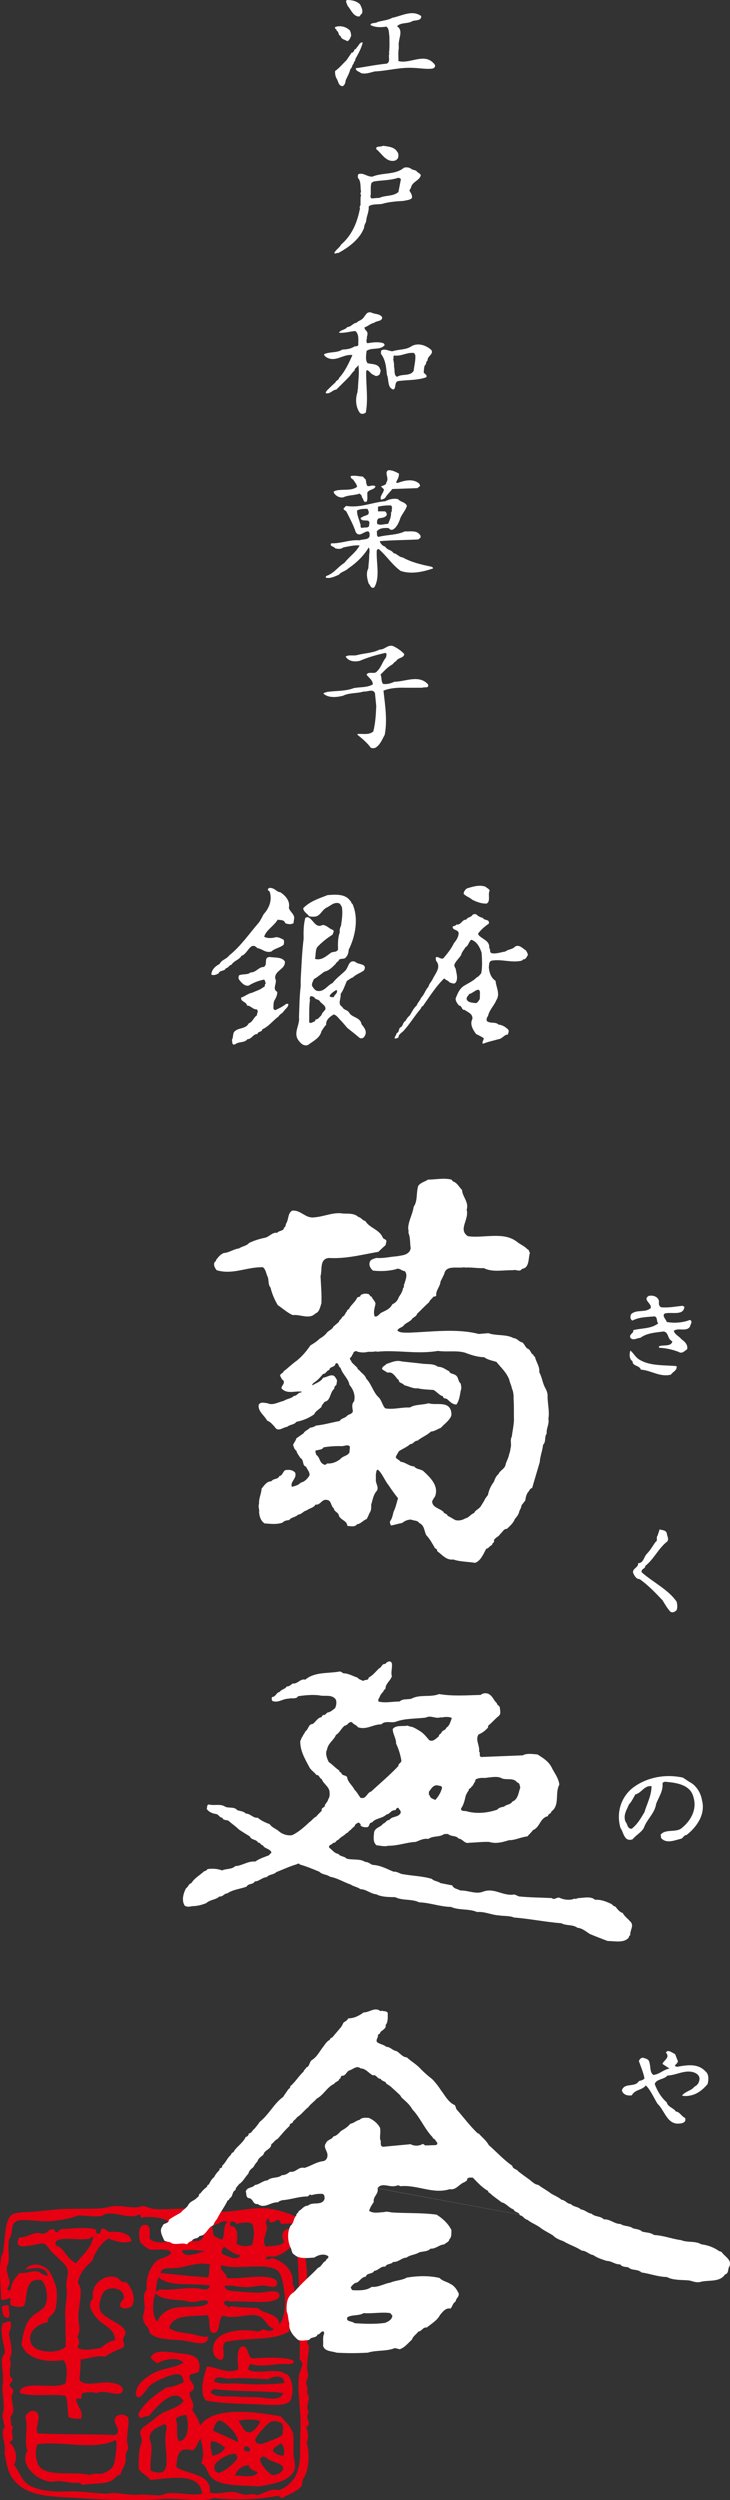
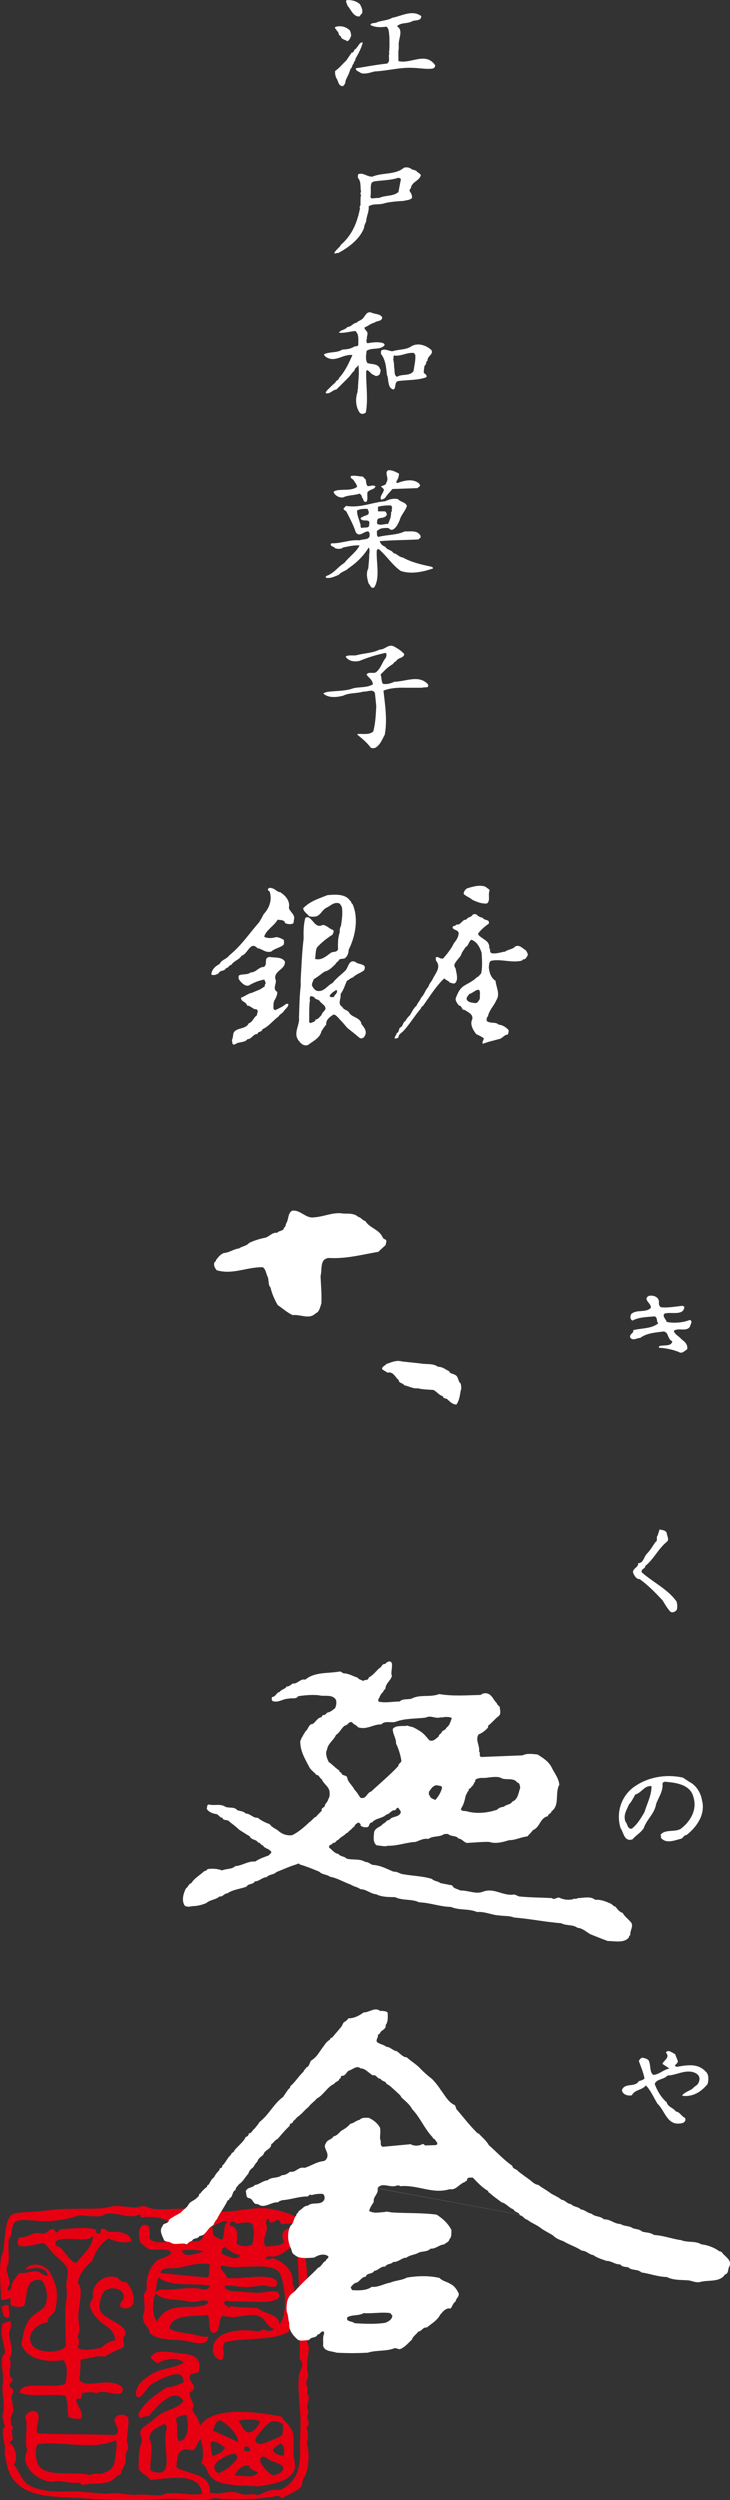
<svg xmlns="http://www.w3.org/2000/svg" xmlns:xlink="http://www.w3.org/1999/xlink" version="1.1" id="レイヤー_1" x="0px" y="0px" width="49.723px" height="170.28px" viewBox="0 0 49.723 170.28" enable-background="new 0 0 49.723 170.28" xml:space="preserve">
  <rect x="0" y="0" width="49.723" height="170.28" fill="#333333" stroke="none" />
  <g>
    <defs>
      <rect id="SVGID_1_" width="49.723" height="170.28" />
    </defs>
    <clipPath id="SVGID_2_">
      <use xlink:href="#SVGID_1_" overflow="visible" />
    </clipPath>
    <path clip-path="url(#SVGID_2_)" fill-rule="evenodd" clip-rule="evenodd" fill="#E60012" d="M0.605,157.046   c-0.045,0.312,0.125,0.616-0.039,0.819c-0.409,0.016-0.375-0.42-0.446-0.742C0.198,157.024,0.459,156.953,0.605,157.046" />
-     <path clip-path="url(#SVGID_2_)" fill-rule="evenodd" clip-rule="evenodd" fill="#E60012" d="M17.162,160.628   c0.48-0.015,1.199-0.078,1.789-0.038c0.422,0.03,0.91,0.032,1.08,0.263c-0.139,0.261-0.504,0.132-0.783,0.148   c-0.687,0.042-1.564,0.227-2.202,0c-0.049,0.112-0.19,0.283-0.108,0.409c0.481,0.27,1.492-0.016,2.161,0.114   c0.182,0.031,0.292,0.183,0.45,0.183c0.398,0.345,0.469,1.179,0.261,1.717c-0.201,0.513-1.463,0.362-2.202,0.333   c-1.299-0.044-2.652-0.063-3.577-0.262c-0.489-0.495-0.149-1.731,0.072-2.309c0.699,0.032,1.402,0.542,2.127,0.186   c-0.037-0.576-0.172-1.587,0.371-1.566C16.947,159.924,16.848,160.484,17.162,160.628 M18.279,162.045   c-0.819-0.043-1.93-0.112-2.683-0.038c-0.336,0.033-0.937-0.316-1.011,0.188c0.484,0.248,1.125,0.098,1.717,0.147   c0.996,0.084,1.93,0.07,3.058-0.034C19.385,161.708,18.585,161.837,18.279,162.045 M14.552,162.715   c-0.08,0.074-0.2,0.103-0.189,0.263c0.393,0.344,1.171,0.201,1.867,0.26c0.526,0.042,1.224,0.003,1.716,0.074   c0.437,0.063,1.212,0.183,1.34-0.334C17.751,162.814,16.164,162.914,14.552,162.715" />
    <path clip-path="url(#SVGID_2_)" fill-rule="evenodd" clip-rule="evenodd" fill="#E60012" d="M0.344,160.255   c-0.035-0.596-0.399-1.384-0.152-2.016c0.17-0.026,0.372-0.185,0.524-0.112c0.091,0.238-0.01,0.582-0.11,0.746   c0.038,0.525,0.371,1.322,0.038,1.756c0.253,0.39-0.228,1.163,0.221,1.417c-0.01,0.199-0.194,0.229-0.221,0.412   c0.026,0.145,0.226,0.183,0.258,0.37c0.027,0.148-0.101,0.222-0.112,0.373c-0.014,0.175,0.129,0.777,0.112,1.007   c-0.014,0.214-0.205,0.351-0.186,0.521c0.091,0.318-0.047,0.422,0.186,0.597c-0.174,0.219-0.047,0.434-0.037,0.743   c0.025,0.201-0.195,0.153-0.221,0.304c0.389,0.196,0.612,1.152,0.296,1.488c0.34,0.386,0.514,1.073,1.008,1.38   c0.593,0.371,1.581,0.502,2.682,0.447c0.847-0.04,1.709,0.119,2.464,0.149c0.24,0.014,0.487-0.047,0.706-0.042   c0.591,0.033,1.056,0.155,1.566,0.117c0.545-0.043,1.155,0.073,1.603,0.035c0.117-0.009,0.218-0.086,0.334-0.11   c0.711-0.146,1.789,0.188,2.464,0c-0.145-1.501-2.221-1.021-3.542-0.932c-0.185-0.335-0.627-0.419-0.783-0.783   c0-0.527,0.014-0.934,0.074-1.342c0.03-0.198,0.152-0.405,0.147-0.597c-0.001-0.176-0.132-0.329-0.108-0.521   c0.031-0.245,0.264-0.396,0.555-0.6c0.399-0.272,0.607-0.549,1.011-0.74c0.495-0.246,1.063-0.364,1.379-0.787   c-0.647-1.125-1.999,0.602-2.39,1.045c-0.278-0.072-0.416,0.166-0.594,0.076c-0.186-0.199-0.038-0.356,0.076-0.525   c0.403-0.603,1.128-1.129,1.753-1.527c0.478-0.024,0.79-0.203,1.155-0.339c-0.01-0.509-0.246-0.637-0.747-0.52   c-0.43,0.098-1.244,0.483-1.528,0.712c-0.128,0.098-0.582,0.846-0.783,0.817c-0.388-0.058-0.069-0.72,0-0.817   c0.258-0.372,0.801-0.769,1.34-0.974c0.571-0.214,1.216-0.248,1.718-0.562c-0.354-0.433-1.37-0.231-1.754,0.04   c-0.184-0.101-0.348-0.224-0.484-0.373c0.239-0.658,1.314-0.368,2.089-0.296c0.813,0.074,1.41,0.27,1.192,1.229   c-0.139,0.171-0.531,0.086-0.634,0.298c-0.054,0.346,0.338,0.53,0.3,0.819c-0.03,0.21-0.179,0.166-0.3,0.372   c0.023,0.43,0.413,0.658,0.186,1.119c0.187,0.354,0.454,0.615,0.524,1.083c0.953-1.36,3.788-0.947,5.517-0.634   c0.231,0.33,0.701,0.65,0.823,1.192c0.077,0.369,0.004,0.894,0.033,1.379c0.038,0.543,0.233,0.918-0.07,1.306   c-0.477,0.619-1.393,0.725-2.314,0.895c-0.968-0.1-2.758,0.055-3.316-0.745c-0.212-0.3-0.209-0.634-0.601-0.855   c0.254-0.354,0.109-1.231-0.036-1.645c-0.216,0.229-0.239,0.658-0.56,0.787c-0.978-0.272-1.032,0.356-1.081,1.154   c0.808,0.5,2.393,0.409,2.278,1.716c0.54,0.146,1.031-0.048,1.563-0.04c0.283,0.005,0.541,0.162,0.821,0.188   c0.287,0.026,0.583-0.12,0.857,0.035c0.445-0.146,0.703-0.325,1.085-0.37c0.122-0.018,0.29,0.041,0.443,0   c0.392-0.101,0.912-0.574,1.122-1.047c0.167-0.377,0.282-1.029,0.257-1.562c-0.03-0.768,0.078-1.738,0-2.691   c-0.067-0.887-0.157-1.845-0.073-2.494c0.048-0.382,0.447-0.779,0.038-1.081c0.084-1.334-0.155-2.744-0.073-4.028   c0.081-1.266-0.067-2.644-0.113-3.916c-0.414,0.229-0.87,0.8-1.529,0.932c-0.182,0.04-0.513-0.122-0.596,0.147   c0.149,0.125,0.34-0.031,0.485-0.034c0.75,0.239,1.476,0.868,1.343,1.749c0.311,0.43,0.06,1.329,0.037,2.016   c-0.006,0.158,0.057,0.335,0.033,0.448c-0.045,0.281-0.329,0.502-0.295,0.783c-1.159,0.663-2.8,0.386-4.326,0.707   c-0.398,0.271,0.091,1.011-0.298,1.234c-0.34-0.054-0.534-0.316-0.561-0.596c-0.132-1.406,1.913-1.579,3.057-1.346   c0.157-0.029,0.259-0.119,0.414-0.149c0.171,0.128,0.546,0.17,0.666-0.036c-0.495-0.156-0.545-0.67-1.003-0.858   c-0.667-0.276-1.59,0.261-2.461-0.038c-0.335,0.202-0.176,1.053-0.522,1.155c-0.573,0.174-0.282-0.839-0.522-1.191   c-0.993,0.117-2.404-0.105-2.609,0.895c0.41,0.279,1.031,0.312,1.605,0.407c0.279,0.054,0.63,0.229,1.038,0.153   c-0.005,0.818-1.124,0.31-1.861,0.256c-0.82-0.052-1.769-0.066-2.127-0.52c-0.02-0.408-0.417-0.497-0.451-1.008   c-0.005-0.187,0.108-0.424,0.115-0.667c0.019-0.438-0.188-0.965,0.151-1.231c-0.099-0.786,0.191-1.553,0.669-1.979   c0.161-0.144,1-0.333,0.97-0.558c-0.047-0.358-1.175-0.135-1.454-0.223c-0.216-0.074-0.573-0.414-0.595-0.448   c-0.153-0.239-0.236-1.213,0.259-1.229c0.462-0.021,0.328,0.533,0.336,0.931c0.271,0.356,1.244,0.341,1.566,0.036   c0.173-0.58-0.36-0.744-0.37-1.264c-0.422-0.204-1.226-0.294-1.72-0.19c-0.127,0.006-0.051-0.193-0.147-0.221   c-0.69,0.35-1.44-0.15-2.273-0.042c-0.127,0.019-0.203,0.123-0.337,0.15c-0.394,0.081-1.144-0.041-1.564-0.037   c-0.478,0.195-1.152,0.306-1.719,0.374c-0.827,0.104-1.964-0.179-2.458,0c-0.494,0.177-0.236,0.886-0.559,1.265   c-0.086,0.54,0.045,1.123-0.039,1.608c-0.02,0.098-0.107,0.188-0.111,0.299c-0.026,0.398,0.227,0.748,0.188,1.114   c-0.023,0.213-0.275,0.315-0.038,0.485c0.189-0.101,0.152-0.353,0.22-0.523c0.12-0.274,0.339-0.485,0.486-0.704   c0.436,0.053,0.817-0.141,1.157-0.114C2.771,154.719,2.928,155,3.254,155c-0.122-0.701-1.022-0.538-1.534-0.415   c0.404-0.583,1.316-0.383,1.681,0.185c0.105,0.17,0.408,0.822,0.446,1.121c0.061,0.449,0.024,1.192-0.112,1.489   c-0.151,0.349-0.546,0.405-0.481,0.785c-0.636,0.074-1.471,0.679-1.122,1.458c0.308,0.682,1.941,0.699,2.348,0.183   c-0.011-0.828-0.033-1.584-0.034-2.426c-0.002-0.35,0.102-0.749,0.108-1.153c0.009-0.225-0.05-0.463-0.036-0.674   c0.028-0.372,0.192-0.856,0.036-1.114c-0.211-0.357-0.707-0.719-1.043-1.082c-0.158-0.173-0.361-0.523-0.557-0.561   c-0.328-0.066-2.239,0.704-1.643-0.412c0.418,0.037,0.79-0.248,1.192-0.297c0.156-0.018,0.339,0.065,0.489,0.04   c0.224-0.044,0.35-0.28,0.56-0.303c0.19-0.018,0.169,0.18,0.295,0.222c0.171-0.003,0.16-0.209,0.334-0.222   c0.718-0.037,1.592-0.156,2.277,0c0.159,0.013,0.014,0.33,0.223,0.303c0.26,0.063,0.113-0.29,0.258-0.337   c0.242-0.016,0.312,0.135,0.452,0.222c0.631-0.04,1.474,0.011,1.566,0.631c-0.466,0.197-1.1,0.02-1.566-0.183   c-0.555,0.332-0.88,0.887-1.119,1.527c-0.428,0.396-0.846,0.794-0.969,1.492c0.383,0.458,0.098,1.229,0.038,2.127   c-0.049,0.679,0.228,1.09-0.075,1.53c0.142,0.281,0.165,0.486,0,0.747c0.399,0.292,1.142,0.09,1.602,0.034   c0.269-0.23,0.549-0.445,0.967-0.525c-0.004-0.782-0.725-0.968-1.154-1.413c-0.358-0.373-0.819-1.006-0.334-1.454   c-0.214-0.79,0.644-1.69,1.564-1.419c0.235,0.071,0.337,0.422,0.673,0.299c0.378,0.406,0.66,1.004,0.448,1.604   c-0.177,0.203-0.681,0.348-0.858,0.037c0-0.347,0.269-0.338,0.262-0.633c-0.027-0.568-0.96-0.739-1.343-0.339   c-0.175,0.19-0.39,0.81-0.303,1.193c0.157,0.677,1.699,0.954,1.757,1.605c0.015,0.189-0.127,0.255-0.151,0.415   c-0.032,0.202,0.124,0.366,0,0.596c-0.434,0.186-0.882,0.362-1.231,0.628c-0.636-0.104-1.094,0.132-1.674,0.191   c0.005,0.399-0.037,0.917-0.078,1.383c0.283,0.468,1.239,0.167,1.903,0.18c0.36,0.009,1.08,0.12,1.046,0.529   c-0.06,0.595-1.385-0.144-1.793,0.218c-0.191-0.12-0.648-0.08-0.893-0.036c-0.151,0.024-0.093,0.257-0.148,0.375   c-0.107,0.084-0.301-0.084-0.339,0.11c0.087,0.455,0.507,0.776,0.339,1.268c-0.24,0.026-0.654,0.011-0.862-0.114   c-0.088-0.398-0.007-1.079-0.22-1.452c-0.96-0.133-2.297,0.108-3.097-0.187c0.009-0.939,2.575-0.16,3.131-0.669   c0.089-0.636,0.138-1.135-0.145-1.566c-1.271,0.196-2.56-0.094-2.872-1.082c0.138-0.893,0.298-1.62,0.929-2.053   c0.177-0.122,0.546-0.339,0.672-0.561c0.259-0.456,0.127-1.438-0.259-1.751c-1.143-0.175-0.905,1.037-1.157,1.751   c-0.229,0.134-0.689,0.067-0.895-0.037c-0.073-0.097-0.023-0.327-0.038-0.483c-0.185,0-0.338,0.151-0.636,0.11   c-0.019-0.907-0.169-1.891,0-2.872c0.031-0.16,0.127-0.306,0.152-0.485c0.13-0.913,0.084-2.272,0.708-2.499   c0.369-0.13,0.908-0.102,1.418-0.148c0.495-0.04,1.005-0.109,1.452-0.146c0.988-0.086,2.015-0.023,3.026-0.074   c0.315-0.02,0.613-0.12,0.927-0.155c0.501-0.046,1.083,0.125,1.603,0.079c0.121-0.014,0.262-0.079,0.37-0.079   c0.246,0,0.427,0.157,0.75,0.195c0.914,0.088,2.03-0.118,3.205,0.034c0.287,0.036,0.574,0.13,0.861,0.146   c1.44,0.099,2.751-0.4,3.917-0.18c0.619,0.112,1.725,0.403,2.049,0.815c0.303,0.388,0.248,0.737,0.223,1.193   c-0.018,0.294,0.108,0.658,0.073,0.97c-0.032,0.324,0.05,0.672,0.076,1.083c0.046,0.674-0.018,1.54,0,2.199   c0.007,0.241-0.002,0.466-0.115,0.668c0.23,0.49,0.171,1.359,0.19,2.013c0,0.062-0.043,0.154-0.037,0.192   c0.015,0.095,0.111,0.146,0.111,0.221c0.008,0.631-0.256,1.272-0.035,1.979c-0.05,0.2-0.15,0.349-0.15,0.595   c0.122,0.175,0.074,0.314,0.074,0.598c0,0.103,0.111,0.202,0.111,0.299c0.003,0.205-0.117,0.466-0.111,0.709   c0.002,0.103,0.076,0.201,0.076,0.294c-0.002,0.109-0.085,0.236-0.076,0.337c0.019,0.251,0.247,0.513-0.074,0.711   c0.163,0.313,0.154,0.737,0.036,1.047c0.235,0.72,0.149,1.995-0.261,2.493c-0.011,0.166-0.075,0.275-0.074,0.452   c-0.334,0.383-0.875,0.564-1.345,0.819c-0.14-0.008-0.138-0.157-0.297-0.151c-1.342,0.26-2.894,0.311-4.327,0.151   c-0.887,0.322-2.176-0.023-3.539,0.075c-1.397,0.094-3.248,0.093-5.072-0.037c-2.091-0.154-4.018,0.008-5.035-1.27   c-0.444-0.555-0.488-1.154-0.632-1.827c0.166-0.575-0.363-1.374,0.036-1.825c-0.126-0.176-0.1-0.498-0.188-0.71   c0.247-0.675-0.059-1.476,0.036-2.202C0.299,161.509-0.108,160.666,0.344,160.255 M18.094,151.416   c0.334,0.443-0.404,1.158,0.036,1.604c0.431-0.089,1.036-0.013,1.23-0.338c-0.332-0.551,0.019-1.03,0.671-0.891   c-0.025-0.176-0.098-0.298-0.221-0.375c-0.171,0.07-0.461,0.011-0.638,0.077c-0.095-0.089-0.084-0.287-0.259-0.302   c-0.154,0.06-0.251,0.175-0.444,0.188c-0.172-0.006-0.079-0.275-0.264-0.264C18.177,151.222,18.125,151.316,18.094,151.416    M14.439,151.568c0.036,0.229,0.071,0.476,0.112,0.707c0.198,0.087,0.344,0.228,0.595,0.257c0.168-0.297,0.038-0.937,0.336-1.191   C15.21,151.125,14.837,151.566,14.439,151.568 M12.426,151.34c-0.254,0.348,0.055,0.823,0.074,1.233c0.468,0,0.834,0.18,1.155,0   c0.368-0.205,0.106-0.812,0.411-1.119C13.687,151.167,13.005,151.39,12.426,151.34 M17.195,151.493   c-0.262-0.226-0.691-0.089-1.08-0.038c-0.092-0.081-0.173-0.174-0.369-0.149c-0.067,0.061-0.091,0.152-0.073,0.297   c0.55,0.008,0.52,0.664,0.442,1.194c0.223,0.223,0.699,0.218,1.048,0.113C17.296,152.493,17.359,151.933,17.195,151.493    M6.348,152.384c-0.009-0.026-0.03-0.042-0.075-0.036c-0.339,0.435-2.474-0.195-2.5,0.448c-0.011,0.187,0.19,0.178,0.336,0.295   c0.305,0.252,0.62,0.895,1.081,1.049C5.602,153.581,6.181,153.19,6.348,152.384 M15.108,153.504   c0.369,0.123,0.993,0.548,1.269,0.11c-0.467-0.103-0.788-0.354-1.118-0.596C15.171,153.142,15.077,153.265,15.108,153.504    M12.391,153.279c0.175,0.637,1.135,0.083,1.598,0.078C13.557,153.252,12.887,153.19,12.391,153.279 M11.941,154.475   c-0.488,0.042-0.918-0.074-1.006,0.336c1.095,0.109,2.238,0.244,3.205,0.296c0.203-0.148,0.042-0.649,0.183-0.854   C13.576,153.997,12.721,154.412,11.941,154.475 M19.399,156.335c-0.059-0.521-0.187-1.474-0.522-1.714   c-0.784-0.55-2.802,0.009-3.731-0.332c-0.055,0.031-0.119,0.054-0.113,0.149c0.075,0.295,0.374,0.372,0.411,0.704   c0.734,0.113,2.007-0.185,2.876-0.036c0.208,0.036,0.581,0.134,0.557,0.408c-0.04,0.421-0.579,0.171-0.859,0.153   c-0.376-0.026-0.852,0.12-1.306,0.11c-0.567-0.009-1.058-0.187-1.416-0.071c0.031,0.355,0.596,0.343,0.967,0.367   c0.441,0.032,1.004,0.095,1.457,0.078c0.383-0.02,1.393-0.316,1.307,0.261c-0.028,0.177-0.462,0.31-0.638,0.335   c-0.599,0.092-1.902-0.025-2.644,0c-0.177,0.007-0.447-0.158-0.486,0.115c0.055,0.224,0.337,0.161,0.337,0.368   c0.04-0.066,0.042-0.18,0.182-0.146c0.557,0.08,1.184,0.084,1.79,0.113c0.409,0.45,1.391,0.323,1.459,1.117   C19.349,157.968,19.477,157.061,19.399,156.335 M10.599,156.039c0.11,0.084,0.198-0.103,0.337-0.111   c0.616,0.1,1.674-0.148,2.498-0.072c0.308,0.026,0.773,0.252,0.858-0.187c-1.084-0.2-2.769,0.116-3.472-0.562   C10.651,155.324,10.676,155.734,10.599,156.039 M13.137,156.787c-0.217,0-0.451-0.094-0.711-0.111   c-0.865-0.065-1.46-0.088-1.827-0.486c-0.224,0.523-0.267,1.538,0.11,1.938c0.237-0.54,0.707-0.88,1.343-0.966   c0.754-0.109,1.9,0.077,2.165-0.375C13.932,156.526,13.524,156.787,13.137,156.787 M11.979,164.764   c0.182,0.461-0.019,1.099,0.186,1.497c0.714-0.012,0.716-1.235,0.521-1.794C12.422,164.543,12.089,164.544,11.979,164.764    M16.264,164.881c0.165,0.276,0.351,0.766,0.674,0.782c0.321,0.016,0.655-0.413,0.783-0.747   C17.411,164.741,16.626,164.768,16.264,164.881 M15.073,164.881c-0.305-0.141-0.473,0.363-0.561,0.666   c0.557,0.269,1.157,0.491,1.681,0.786C16.313,165.921,15.463,165.06,15.073,164.881 M18.504,164.917   c-0.297,0.085-1.15,1.109-1.119,1.269c0.082,0.477,0.739,0.173,0.967,0.076c0.332-0.141,0.717-0.252,0.895-0.453   c0-0.301,0.101-0.598-0.076-0.782C19.031,164.97,18.759,164.846,18.504,164.917 M10.187,166c-0.016,0.157,0.09,0.313,0.112,0.482   c0.076,0.62-0.112,1.312-0.037,1.789c1.611,0.653,0.931-1.151,1.008-2.387c0.023-0.363,0.21-0.664-0.077-0.781   C10.782,165.3,10.243,165.469,10.187,166 M14.476,167.265c0.385-0.084,0.687-0.262,0.859-0.559   c-0.273-0.188-0.503-0.411-0.935-0.445C14.281,166.542,14.4,166.958,14.476,167.265 M19.099,166.407   c-0.157,0.178-0.432,0.238-0.52,0.488c0.14,0.221,0.387,0.328,0.708,0.37C19.439,167.026,19.344,166.488,19.099,166.407    M16.637,166.895c0.108,0.063,0.326,0.12,0.409,0C17.053,166.623,16.547,166.44,16.637,166.895 M14.625,167.899   c-0.067,0.24,0.023,0.492,0.26,0.523c0.243,0.027,1.368-0.792,1.268-1.116c-0.08-0.268-0.274-0.172-0.408-0.153   C15.449,167.198,14.701,167.628,14.625,167.899 M18.54,168.572c0.219,0.036,0.779-0.172,0.747-0.484   c-0.027-0.257-0.538-0.375-0.818-0.491c-0.305-0.119-0.422-0.364-0.634-0.256C17.384,167.56,18.383,168.542,18.54,168.572    M16.003,168.608c0.465-0.021,1.305,0.225,1.565-0.226c-0.26-0.11-0.563-0.179-0.631-0.483   C16.437,167.939,16.151,168.209,16.003,168.608" />
    <path clip-path="url(#SVGID_2_)" fill-rule="evenodd" clip-rule="evenodd" fill="#E60012" d="M2.581,165.737   c1.48,0.079,3.553,0.039,5.254,0.111c0.476-0.231-0.05-0.744-0.035-1.005c0.032-0.406,0.621-0.525,0.933-0.186   c0.072,0.556-0.117,1.141-0.073,1.676c0.009,0.131,0.085,0.281,0.073,0.41c-0.01,0.118-0.114,0.209-0.149,0.336   c-0.058,0.211,0.003,0.45-0.036,0.633c-0.068,0.29-0.299,0.552-0.338,0.819c-0.269,0.04-0.402,0.334-0.67,0.451   c-0.553,0.238-1.237,0.129-1.863,0.259c-0.156,0.01-0.156-0.14-0.299-0.149c-0.44,0.08-0.908-0.091-1.38-0.109   c-0.203-0.011-0.4,0.063-0.596,0.038c-0.95-0.128-2.104-1.164-1.531-2.126c-0.269-0.54,0.101-1.656-0.15-2.279   c0.113-0.348,0.612-0.611,0.86-0.223C2.765,164.863,2.343,165.336,2.581,165.737 M2.541,166.483   c-0.185,0.44-0.095,1.13,0.076,1.416c0.518,0.864,2.531,0.384,3.505,0.673c0.235-0.106,0.433-0.115,0.747-0.074   c0.573-0.186,0.888-0.358,0.966-1.007c0.065-0.499,0.178-1.102,0.041-1.306C6.429,166.946,4.038,166.198,2.541,166.483" />
    <path clip-path="url(#SVGID_2_)" fill="#FFFFFF" d="M44.886,88.647c-0.025,0.171,0,0.31,0.143,0.391   c0.528,0.046,0.982-0.057,1.488-0.103c0.024,0.021,0.047,0.076,0.098,0.046c-0.024,0.677-0.915,0.34-1.346,0.485   c-0.193,0.166,0.095,0.379,0.145,0.573c0.524,0.095,1.104,0.048,1.584-0.143c0.215,0.12,0.022,0.285,0,0.456   c-0.24,0.382-0.795,0.045-1.104,0.292c0.071,0.258,0.357,0.359,0.524,0.571c0.196,0.142,0.454,0.356,0.388,0.676   c-0.17,0.121-0.362,0.335-0.575,0.188c-0.435-0.169-0.867-0.26-1.345-0.287v-0.097c0.287-0.124,0.836,0.052,0.91-0.339   c-0.361-0.166-0.216-0.573-0.576-0.672c-0.553,0.071-1.157,0.099-1.606,0.437c-0.217,0-0.483,0.213-0.674,0   c-0.12-0.264,0.264-0.313,0.19-0.527c0.581-0.146,1.224-0.08,1.706-0.461c-0.143-0.139-0.022-0.383-0.241-0.477   c-0.532,0.047-1.079,0.047-1.511,0.287c-0.169-0.071-0.169-0.287-0.099-0.432c0.36-0.36,0.986-0.07,1.343-0.43   c0.073-0.313-0.575-0.558-0.142-0.819C44.501,88.192,44.86,88.332,44.886,88.647" />
-     <path clip-path="url(#SVGID_2_)" fill="#FFFFFF" d="M43.564,92.611c0.722,0.433,1.655,0.355,2.521,0.433   c0.047,0.308-0.264,0.383-0.387,0.581c-0.746,0.189-1.346-0.293-2.045-0.341c-0.114-0.317-0.57-0.216-0.57-0.574   c-0.242-0.15-0.217-0.507-0.145-0.724C43.153,92.158,43.298,92.468,43.564,92.611" />
    <path clip-path="url(#SVGID_2_)" fill="#FFFFFF" d="M45.413,104.399c0,0.193,0.167,0.386,0.048,0.578   c-0.625,0.485-0.891,1.18-1.512,1.681c0.022,0.191-0.315,0.191-0.238,0.433c0.764,0.673,1.819,1.18,2.375,1.996   c0.047,0.171,0.071,0.408,0,0.579c-0.121,0.115-0.29,0.215-0.438,0.091c-0.213-0.237-0.356-0.499-0.522-0.764   c-0.48-0.51-0.96-1.012-1.561-1.445c-0.218,0.02-0.361-0.239-0.435-0.408c-0.096-0.31,0.387-0.384,0.333-0.673   c0.362,0,0.386-0.405,0.579-0.623c0.245-0.24,0.433-0.578,0.603-0.818c0.191-0.096,0.022-0.311,0.144-0.433l0.142-0.43   C45.1,104.233,45.291,104.182,45.413,104.399" />
    <path clip-path="url(#SVGID_2_)" fill="#FFFFFF" d="M47.813,122.607c-0.073-0.499-0.408-1.032-0.861-1.246l-0.435-0.289   c-1.202-0.268-2.454-0.022-3.387,0.672c-0.817,0.625-1.179,1.708-0.863,2.765c0.215,0.282,0.238,0.961,0.817,0.765   c0.288-0.335,0.55-0.43,0.765-0.765c0.214-0.623,0.746-0.987,0.844-1.656c0.167-0.436,0.48-0.872,0.433-1.352   c0-0.14,0.167-0.163,0.287-0.14c0.721,0.067,1.632,0.214,1.825,1.056c0.268,0.89-0.261,1.682-0.862,2.137   c-0.41,0.261-1.106,0-1.394,0.432c0.067,0.019,0.021,0.12,0.046,0.193c0.361,0.432,0.96,0.146,1.392,0.047   c0.098-0.047,0.194-0.263,0.338-0.24C47.431,124.459,48.078,123.589,47.813,122.607 M43.899,123.422   c-0.266,0.437-0.454,0.794-0.866,1.131c-0.312,0.022-0.285-0.337-0.43-0.479c-0.172-0.457,0.094-0.814,0.238-1.177   c0.169-0.167,0.288-0.43,0.432-0.677c0.438-0.113,0.602-0.623,1.105-0.57C44.379,122.296,44.063,122.852,43.899,123.422" />
    <path clip-path="url(#SVGID_2_)" fill="#FFFFFF" d="M46.133,140.287c0.19,0.262-0.434,0.408,0,0.478   c0.674-0.123,1.413-0.24,1.92,0.314c0.244,0.191,0.215,0.574,0.146,0.861c-0.41,0.482-0.868,0.819-1.54,0.819   c-0.046-0.022-0.169,0.019-0.193-0.049c0.244-0.288,0.629-0.315,0.819-0.575c0.167-0.101,0.29-0.195,0.334-0.393   c0.12-0.354-0.167-0.549-0.43-0.617c-0.6-0.146-1.131,0.217-1.728,0.238c-0.242,0.289-0.746,0.217-0.867,0.576   c0.171,0.455,0.433,0.916,0.817,1.245c0.072,0.322,0.482,0.389,0.624,0.629c0.267,0.023,0.383,0.334,0.623,0.431   c0.123,0.269-0.169,0.382-0.336,0.382c-0.888,0.126-1.032-0.882-1.536-1.34c-0.264-0.431-0.46-0.913-0.793-1.252   c-0.263,0.339-0.742,0.266-0.961,0.676c-0.286,0.049-0.602-0.045-0.672-0.337c0.168-0.555,0.891-0.17,1.155-0.631   c0.138-0.04,0.286-0.063,0.383-0.185c-0.075-0.407-0.245-0.794-0.383-1.183c0.048-0.112,0.117-0.187,0.237-0.232   c0.194,0.046,0.455,0.093,0.482,0.333c0.091,0.288,0.021,0.675,0.265,0.844c0.406-0.028,0.694-0.365,1.102-0.433l-0.479-0.317   c0.071-0.237,0.551-0.427,0.238-0.764c0.122-0.266,0.434,0.019,0.625,0.097L46.133,140.287z" />
    <path clip-path="url(#SVGID_2_)" fill="#FFFFFF" d="M24.522,0.293c0.088,0.184,0.216,0.401,0.131,0.633   c-0.101,0.055-0.115,0.169-0.19,0.199c-0.416,0-0.557-0.487-0.803-0.747c0-0.133-0.171-0.263-0.03-0.378   C23.96,0,24.278,0.062,24.522,0.293" />
    <path clip-path="url(#SVGID_2_)" fill="#FFFFFF" d="M28.691,1.096c0.016,0.344-0.401,0.258-0.605,0.344   c-0.315,0.203-0.761,0.06-1.046,0.348c0.5,0.317,0.027,0.908,0.129,1.397L27.14,3.209l0.029,0.03   C27.111,3.53,27.14,3.858,27.14,4.161c0.847,0.215,1.825-0.647,2.486,0.259c0.044,0.155-0.073,0.229-0.185,0.256   c-0.417,0.045-0.866-0.04-1.298-0.053c-0.932-0.048-1.733,0.202-2.625,0.243c-0.289,0.069-0.604,0.199-0.924,0.115   c-0.132-0.115-0.36-0.13-0.36-0.332c0.705-0.101,1.396-0.245,2.118-0.316c0.271-0.143,0.067-0.474,0.171-0.69L26.495,3.61   c0.054-0.371,0.028-0.803,0.028-1.146c-0.047-0.233,0-0.49-0.204-0.651c-0.356,0.06-0.79,0.06-1.09-0.114   c0.057-0.186,0.346-0.085,0.485-0.2c0.333-0.101,0.705-0.114,1.01-0.29C27.354,1.096,28.07,0.639,28.691,1.096" />
    <path clip-path="url(#SVGID_2_)" fill="#FFFFFF" d="M23.72,1.984c0.155,0.06,0.186,0.29,0.199,0.45   c-0.058,0.13-0.099,0.3-0.26,0.373c-0.157-0.112-0.401-0.112-0.459-0.344c-0.189-0.088-0.101-0.303-0.259-0.359   c0-0.13-0.158-0.12-0.116-0.26C23.116,1.729,23.502,1.8,23.72,1.984" />
    <path clip-path="url(#SVGID_2_)" fill="#FFFFFF" d="M24.708,2.892c-0.098,0.407-0.3,0.766-0.503,1.124   c0.029,0.129-0.129,0.186-0.113,0.316c-0.13,0.101-0.086,0.276-0.23,0.374c-0.058,0.274-0.202,0.503-0.317,0.764   c-0.015,0.143-0.042,0.301-0.2,0.4c-0.317-0.012-0.29-0.371-0.433-0.541c-0.07-0.148-0.099-0.32-0.086-0.491   c0.317-0.23,0.506-0.478,0.777-0.737c0.1-0.158,0.247-0.357,0.348-0.517c0.084,0.026,0.114-0.07,0.17-0.116   c-0.016-0.128,0.158-0.113,0.173-0.229C24.452,3.109,24.481,2.865,24.708,2.892" />
-     <path clip-path="url(#SVGID_2_)" fill="#FFFFFF" d="M27.067,10.359c0.103,0.103,0.072,0.288,0.044,0.405   c-0.058,0.084-0.101,0.127-0.187,0.169c-0.616,0.162-0.905-0.471-1.294-0.775c-0.056-0.246,0.315-0.128,0.462-0.23   C26.448,9.985,26.882,10.002,27.067,10.359" />
    <path clip-path="url(#SVGID_2_)" fill="#FFFFFF" d="M28.346,11.625l-0.287-0.087c-0.143-0.13-0.36-0.171-0.548-0.113   c-0.586,0.501-1.463,0.316-2.14,0.604c-0.359,0.03-0.604-0.288-0.962-0.171c-0.042,0.098-0.042,0.142-0.03,0.255   c0.243,0.259,0.144,0.648,0.216,0.964c-0.058,0.044-0.058,0.146,0,0.203c-0.058,0.189-0.029,0.4-0.042,0.605   c0.042,0.116-0.116,0.19-0.03,0.287c-0.172,0.917-0.517,1.826-1.294,2.489c-0.102,0.216-0.372,0.358-0.46,0.576   c0.088,0.086,0.157-0.044,0.259,0c0.663-0.346,1.483-0.935,1.771-1.726c0-0.16,0.085-0.286,0.141-0.434   c0.017-0.359,0.205-0.646,0.173-1.018c0.243-0.188,0.604-0.118,0.921-0.174c0.463-0.144,0.963-0.169,1.479-0.205   c0.174-0.054,0.405-0.039,0.548-0.197c0.027-0.203-0.084-0.346-0.17-0.491c0-0.096,0.112-0.157,0.112-0.258   c0.115-0.375,0.56-0.429,0.66-0.791C28.634,11.802,28.432,11.768,28.346,11.625 M27.14,13.077   c-0.373,0.321-0.889,0.203-1.311,0.406c-0.185-0.014-0.356,0.037-0.543,0.026l-0.058-0.111c0.072-0.305-0.031-0.68,0.084-0.953   l0.146-0.086c0.547-0.086,1.138-0.072,1.653-0.246c0.082-0.012,0.141,0.033,0.197,0.088C27.252,12.502,27.193,12.791,27.14,13.077" />
    <path clip-path="url(#SVGID_2_)" fill="#FFFFFF" d="M26.032,21.607c0,0.305-0.372,0.218-0.542,0.376   c-0.25,0.044-0.436,0.246-0.664,0.318c0,0.185,0.186,0.214,0.202,0.385c0.026,0.144-0.073,0.263-0.03,0.375   c-0.06,0.074-0.028,0.174-0.028,0.259l0.059,0.058c0.343-0.058,0.744-0.116,1.093,0l0.085,0.112   c-0.275,0.39-0.877,0.148-1.236,0.407c-0.031,0.259-0.1,0.621,0.059,0.834c0.301,0.098,0.744,0.012,0.86,0.417   c0.086,0.115-0.016,0.231-0.026,0.347c-0.102,0.099-0.275,0.173-0.372,0.053c-0.221-0.04-0.293-0.27-0.492-0.344l-0.06,0.086   c-0.012,0.965,0.146,1.9-0.023,2.808c-0.134,0.095-0.293,0.145-0.422,0c-0.271-0.389-0.3-0.95-0.143-1.395   c0.016-0.03-0.015-0.146,0.028-0.201c0.012-0.548,0.114-1.095,0.029-1.658c-0.042,0.176-0.259,0.202-0.259,0.388   c-0.144,0.12-0.215,0.248-0.347,0.406c-0.274,0.285-0.575,0.576-0.892,0.892c-0.258,0.027-0.417,0.301-0.69,0.258   c-0.085-0.057,0.015-0.115,0.032-0.173c0.183-0.187,0.4-0.401,0.603-0.576c0.013-0.128,0.228-0.144,0.228-0.286   c0.418-0.447,0.677-1.022,0.922-1.568c-0.619-0.101-1.15,0.53-1.785,0.14c-0.057-0.056-0.157-0.095-0.143-0.201   c0.373-0.184,0.876-0.071,1.235-0.313c0.289-0.016,0.575-0.043,0.807-0.203c0.102-0.041,0.23,0.013,0.288-0.118   c-0.018-0.299,0.073-0.714-0.203-0.946c-0.371,0.029-0.745,0.158-1.121,0.117c0.131-0.217,0.418-0.175,0.575-0.388   c0.26,0,0.388-0.277,0.635-0.29c0.057-0.098,0.199-0.129,0.301-0.201c0.303-0.16,0.32-0.676,0.776-0.463   C25.587,21.409,25.873,21.365,26.032,21.607" />
    <path clip-path="url(#SVGID_2_)" fill="#FFFFFF" d="M29.124,24.556c-0.027-0.314,0.429-0.417,0.259-0.715   c-0.347-0.32-0.906-0.521-1.352-0.261c-0.374,0.261-0.878,0.204-1.306,0.345c-0.249-0.016-0.52-0.203-0.75-0.057   c-0.045,0.098-0.013,0.127-0.028,0.23c0.315,0.404,0.36,0.922,0.405,1.423c0.153,0.331,0.011,0.907,0.455,1.009   c0.203-0.147,0.03-0.475,0.304-0.576c0.631-0.086,1.338-0.043,1.925-0.26c0.088-0.173-0.131-0.229-0.171-0.315   c0-0.131,0.016-0.322,0.056-0.475C29.066,24.816,28.981,24.645,29.124,24.556 M28.172,25.263c-0.243,0.389-0.79,0.174-1.132,0.404   c-0.232-0.119-0.131-0.463-0.202-0.694c0.016-0.2-0.03-0.359-0.059-0.529c0.043-0.014,0.028-0.057,0.028-0.09   c-0.028-0.029,0-0.098,0.03-0.142c0.516,0.072,0.859-0.23,1.367-0.171l0.085,0.144C28.318,24.529,28.217,24.904,28.172,25.263" />
    <path clip-path="url(#SVGID_2_)" fill="#FFFFFF" d="M27.169,32.252c0.024,0.231-0.102,0.406-0.191,0.592l0.09,0.056   c0.459-0.173,1.063-0.326,1.481,0.033c0.026,0.054,0.073,0.098,0.058,0.169l-0.176,0.144l-1.705,0.059   c-0.158,0.2-0.362,0.385-0.49,0.605c-0.084,0.067-0.203,0.125-0.288,0.113c-0.102-0.232,0.185-0.444,0.204-0.692l-0.204-0.2   c0.145-0.073,0.372-0.085,0.372-0.287c0.219-0.27-0.188-0.691,0.146-0.822C26.736,32.022,26.938,32.136,27.169,32.252" />
    <path clip-path="url(#SVGID_2_)" fill="#FFFFFF" d="M24.915,32.672c0.023,0.143,0.023,0.3,0.112,0.43   c0.201,0.043,0.371-0.115,0.549,0.028c-0.074,0.229-0.406,0.188-0.549,0.402c-0.029,0.205,0.041,0.464-0.058,0.635   c-0.245,0.087-0.189-0.203-0.316-0.288c0.015-0.117-0.073-0.189-0.159-0.262c-0.357,0.134-0.774,0.088-1.124,0.262   c-0.272,0.031-0.515-0.117-0.631-0.318c-0.041-0.115,0.057-0.098,0.116-0.141c0.475-0.132,1.063,0.043,1.467-0.26   c-0.018-0.188-0.173-0.333-0.258-0.488c-0.091-0.061-0.19-0.098-0.176-0.246c0.273-0.071,0.548,0.029,0.819,0.029L24.915,32.672z" />
    <path clip-path="url(#SVGID_2_)" fill="#FFFFFF" d="M29.267,38.572c-0.633-0.132-1.281-0.292-1.841-0.607   c-0.241-0.014-0.386-0.259-0.617-0.288c-0.158-0.247-0.415-0.187-0.573-0.445c-0.171-0.046-0.316-0.187-0.374-0.375   c0.863-0.072,1.752-0.072,2.631-0.115l0.169-0.148c-0.027-0.054-0.012-0.169-0.085-0.196c-0.214-0.289-0.66-0.188-1.008-0.205   c-0.546,0.262-1.217,0.22-1.796,0.375c-0.154-0.071-0.068-0.244-0.112-0.375c0.201-0.243,0.503-0.243,0.806-0.228   c0.072,0.07,0.142,0.144,0.259,0.117c0.252-0.101,0.398-0.418,0.501-0.665c0.084-0.339,0.388-0.62,0.489-0.96   c-0.102-0.276-0.429-0.247-0.604-0.46c-0.32-0.074-0.616,0.015-0.876,0.144c-0.906,0.069-1.67,0.474-2.662,0.316l-0.173,0.171   c0,0.128,0.143,0.128,0.201,0.229c0.232,0.463,0.476,0.907,0.633,1.395c0.26,0.376,0.546-0.084,0.851-0.059   c0.059,0.046,0.101,0.12,0.085,0.205c0.059,0.402-0.432,0.3-0.676,0.402c-0.691-0.058-1.252,0.228-1.926,0.204   c-0.173,0.199,0.201,0.213,0.257,0.339c0.162,0.047,0.403,0.075,0.546-0.055c0.361-0.071,0.75-0.171,1.124-0.14   c-0.244,0.47-0.706,0.76-1.035,1.188c-0.406,0.248-0.618,0.592-1.037,0.808c-0.085,0.073-0.258,0.042-0.23,0.201   c0.316,0.075,0.604-0.085,0.891-0.201c0.158-0.216,0.445-0.231,0.636-0.429c0.559-0.379,1.049-0.851,1.392-1.427   c0.085,0.102,0.059,0.361,0.032,0.504c0.012,0.29-0.042,0.603-0.059,0.923c-0.17,0.314-0.073,0.733,0.026,1.036   c0.117,0.084,0.146,0.373,0.378,0.258c0.414-0.68,0.129-1.673,0.171-2.519l0.086-0.112c0.015,0.012,0.026,0.04,0.058,0.025   c0.548,0.477,0.903,1.064,1.482,1.48c0.715,0.249,1.55,0.061,2.212-0.168C29.481,38.597,29.354,38.597,29.267,38.572    M26.206,34.829h-0.46v-0.317c0.285-0.072,0.617-0.1,0.889-0.087l0.06,0.087c0,0.074,0.03,0.161-0.028,0.203   c0.059,0.053,0,0.142-0.031,0.199c0.016,0.291-0.097,0.518-0.198,0.765c-0.247,0-0.518,0.131-0.749,0   c-0.016-0.145-0.016-0.321,0.116-0.374c0.201-0.046,0.46-0.032,0.548-0.262C26.319,34.958,26.309,34.856,26.206,34.829    M25.144,35.735c0.026,0.289-0.333,0.144-0.49,0.229c-0.172-0.058-0.043-0.229-0.131-0.316c-0.06-0.291-0.218-0.547-0.2-0.881   c0.2-0.112,0.488-0.112,0.705-0.112l0.058,0.112c0.155,0.378-0.259,0.31-0.405,0.45c-0.057,0-0.085,0.055-0.127,0.087   C24.68,35.619,25.27,35.233,25.144,35.735" />
    <path clip-path="url(#SVGID_2_)" fill="#FFFFFF" d="M27.54,44.554c-0.058,0.299-0.443,0.215-0.563,0.487   c-0.14,0.028-0.169,0.185-0.312,0.247c-0.303,0.186-0.488,0.4-0.747,0.66c0.101,0.186,0.027,0.46,0.174,0.631   c0.301,0.044,0.53-0.04,0.771-0.144c0.761-0.012,1.685-0.502,2.287,0.174c0.104,0.302-0.247,0.157-0.376,0.231h-1.179   c-0.485-0.014-1.03,0.016-1.476,0.201c0.114,1.004,0.272,2.028,0.086,3.006c-0.188,0.328-0.288,0.661-0.631,0.88   c-0.087,0.041-0.232,0.041-0.318,0c-0.23-0.318-0.578-0.622-0.907-0.88v-0.056c0.344-0.03,0.805,0.087,1.078-0.175   c0.147-0.571,0.173-1.135,0.201-1.725l-0.087-0.875c-0.127-0.334-0.516-0.079-0.774-0.117c-0.464,0.144-0.98,0.071-1.398,0.286   c-0.416,0.104-0.992,0.173-1.336-0.142c0.014-0.073,0.158-0.073,0.243-0.117c0.606-0.085,1.266-0.042,1.814-0.258   c0.431-0.085,0.936-0.028,1.307-0.259c-0.012-0.305-0.287-0.447-0.429-0.661c0.142-0.26,0.549,0.016,0.718-0.231   c0.287-0.272,0.36-0.648,0.604-0.935c0.018-0.086,0.085-0.244-0.027-0.317c-0.604,0.131-1.195,0.304-1.77,0.547   c-0.345,0.073-0.733,0.043-0.951-0.287c0.188-0.158,0.561-0.029,0.807-0.115c0.502-0.129,1.048-0.129,1.511-0.371   c0.361,0.024,0.587-0.406,0.977-0.208C27.097,44.167,27.372,44.353,27.54,44.554" />
    <path clip-path="url(#SVGID_2_)" fill="#FFFFFF" d="M33.354,60.649c-0.146,0.258,0.084,0.736-0.205,0.891   c-0.373,0.015-0.676-0.115-0.977-0.256c-0.187-0.174-0.417-0.218-0.591-0.404c0-0.16,0.117-0.303,0.23-0.374   c0.39-0.116,0.836-0.262,1.252-0.116C33.149,60.479,33.295,60.521,33.354,60.649" />
    <path clip-path="url(#SVGID_2_)" fill="#FFFFFF" d="M19.086,60.765c0.333,0.216,0.691,0.578,0.59,1.064   c0.058,0.289,0.445,0.445,0.347,0.807L19.99,62.88c-0.171,0.098-0.371,0.068-0.56,0c-0.073-0.26-0.329-0.2-0.514-0.244   c-0.276,0.458-0.779,0.69-0.923,1.162c0.214,0.131,0.573,0.103,0.804,0.03c0.205,0,0.362,0.101,0.52,0.174   c0.04,0.102,0.04,0.241,0,0.345c-0.231,0.199-0.606,0.246-0.836,0.461c-0.401,0.114-0.619-0.187-0.947-0.23   c-0.49-0.518-0.648,0.404-1.082,0.518c-0.185,0.298-0.489,0.315-0.692,0.615c-0.171,0.028-0.198,0.219-0.374,0.23   c-0.085,0.233-0.428,0.119-0.488,0.347c-0.142,0.088-0.345,0.172-0.503,0.088c0.015-0.332,0.275-0.576,0.563-0.721   c0.142-0.3,0.444-0.3,0.661-0.587c0.793-0.636,1.337-1.456,2-2.218c0.142-0.186,0.231-0.389,0.343-0.591   c0.375-0.401,0.592-0.962,0.407-1.527c-0.032-0.056-0.147-0.082-0.118-0.168c0.057-0.142,0.23-0.086,0.315-0.057   C18.753,60.55,18.883,60.765,19.086,60.765" />
    <path clip-path="url(#SVGID_2_)" fill="#FFFFFF" d="M19.402,65.484c0.055,0.547-0.691,0.587-0.661,1.15   c0.186,0.329-0.246,0.688,0.141,0.921c0.016,0.159-0.057,0.344-0.141,0.502c-0.115,0.146-0.115,0.346-0.115,0.546   c-0.031,0.09,0.042,0.174,0.115,0.2c0.272-0.128,0.501-0.229,0.748-0.43c0.055,0,0.13-0.029,0.154,0.03   c-0.012,0.2-0.214,0.316-0.326,0.485c-0.102,0.149-0.261,0.178-0.346,0.346c-0.387,0.276-0.664,0.678-1.097,0.868   c-0.039,0.214-0.313,0.129-0.341,0.326c-0.303-0.015-0.376,0.348-0.678,0.348c-0.202,0.273-0.589,0.145-0.833,0.347   c-0.262,0.097-0.173-0.174-0.229-0.29c0.1-0.156,0.056-0.36,0.141-0.533c0.275-0.345,0.805-0.182,1.008-0.602   c0.274-0.086,0.329-0.404,0.56-0.547c-0.015-0.146,0.145-0.3-0.026-0.406c-0.26,0.016-0.39-0.257-0.648-0.257   c-0.043-0.274-0.446-0.246-0.404-0.546c0.259-0.072,0.474-0.288,0.762-0.329c0.245-0.132,0.518-0.175,0.75-0.376   c0.155-0.014,0.056-0.189,0.17-0.258c-0.043-0.086-0.043-0.187-0.114-0.262c-0.373,0.075-0.721,0.204-1.05,0.408   c-0.277,0.07-0.518-0.22-0.66-0.408c-0.046-0.069-0.046-0.213,0-0.286c0.244-0.117,0.573-0.011,0.79-0.202   c0.373,0.015,0.518-0.361,0.89-0.371c0.317-0.159-0.043-0.65,0.407-0.678C18.724,65.237,19.199,65.165,19.402,65.484" />
    <path clip-path="url(#SVGID_2_)" fill="#FFFFFF" d="M35.811,64.719c-0.23-0.126-0.417-0.4-0.718-0.257   c-0.159,0.201-0.474,0.186-0.677,0.347c-0.301,0.041-0.605,0.173-0.917,0.113c-0.191-0.056-0.061-0.259-0.175-0.344   c0.042-0.534-0.459-0.575-0.75-0.921v-0.089c0.203-0.258,0.446-0.474,0.721-0.658c0.071-0.333-0.304-0.187-0.404-0.39   c-0.159-0.043-0.328-0.113-0.43-0.23c-0.072-0.047-0.191-0.031-0.259,0c-0.114,0.214-0.334,0.144-0.446,0.346   c-0.287-0.016-0.347,0.388-0.664,0.329c-0.057,0.103-0.17,0.088-0.258,0.142c-0.03,0.261,0.303,0.175,0.404,0.406   c0.016,0.285-0.158,0.531-0.316,0.72c-0.174,0.373-0.463,0.732-0.72,1.034c-0.217,0.1-0.359-0.171-0.518-0.058   c0,0.1-0.014,0.202,0.057,0.276c0.304,0.428-0.102,0.83-0.272,1.206c-0.086,0.173-0.244,0.317-0.288,0.519   c-0.215,0.217-0.275,0.53-0.49,0.733c-0.068,0.187-0.241,0.345-0.315,0.546c-0.215,0.187-0.316,0.432-0.459,0.663   c-0.129,0.116-0.231,0.244-0.291,0.375c-0.199,0.114-0.158,0.317-0.316,0.429c-0.196,0.073-0.069,0.316-0.298,0.418   c0,0.141-0.173,0.232-0.116,0.372c0.082-0.029,0.174-0.029,0.245-0.086c0-0.198,0.169-0.286,0.316-0.417   c0.443-0.472,0.775-1.047,1.205-1.549c0.029-0.079,0.074-0.164,0.145-0.175c0.449-0.635,0.905-1.369,1.453-1.884   c0.115,0.13,0.291,0.158,0.374,0.287c0.115,0.013,0.261,0.115,0.373,0.03c0.232-0.247,0.074-0.678,0.029-0.981   c-0.057-0.085-0.102-0.171-0.086-0.285c0.131-0.275,0.316-0.404,0.46-0.646c0.043-0.204,0.201-0.348,0.291-0.522   c0.227-0.125,0.214-0.372,0.399-0.515c0.401,0.131,0.593,0.544,0.706,0.891c0.027,0.462,0.06,0.964-0.028,1.394   c-0.101,0.116-0.175,0.23-0.316,0.287c-0.246,0.262-0.636,0.42-0.908,0.602c-0.287,0.22-0.388,0.507-0.518,0.823   c-0.013,0.204,0.13,0.36,0.23,0.489c0.216,0,0.174,0.332,0.373,0.289c0.219,0.158,0.592,0.276,0.534,0.631   c-0.186,0.348,0.042,0.735,0.26,1.02c0.17,0.086,0.357,0.162,0.52,0.288c0,0.132-0.146,0.248-0.062,0.376   c0.349-0.143,0.722-0.217,1.066-0.316c0.27-0.031,0.362-0.303,0.631-0.315c0.031-0.118,0.102-0.219,0.031-0.332   c-0.187-0.19-0.403-0.32-0.662-0.347c-0.215-0.216-0.591-0.041-0.808-0.256c-0.012-0.118,0-0.233,0.09-0.319   c0.085-0.418,0.419-0.719,0.571-1.093c0.275-0.431-0.023-0.877-0.055-1.311c-0.33-0.215-0.432-0.586-0.461-0.946   c0.041-0.158-0.015-0.373,0.204-0.432c0.688-0.116,1.364,0.171,2.054,0c0.043-0.046,0.087-0.116,0.173-0.087   c0.129-0.089,0.157-0.174,0.231-0.299C35.939,64.922,35.883,64.823,35.811,64.719 M32.66,68.085   c-0.086,0.085-0.125,0.246-0.286,0.233c-0.216-0.031-0.506-0.031-0.589-0.261c-0.029-0.159,0.129-0.244,0.168-0.357   c0.249-0.017,0.752-0.62,0.739-0.032C32.677,67.771,32.705,67.972,32.66,68.085" />
    <path clip-path="url(#SVGID_2_)" fill="#FFFFFF" d="M24.622,69.756c-0.069-0.462-0.603-0.437-0.82-0.751   c-0.112-0.244-0.386-0.185-0.489-0.431c-0.344-0.186-0.072-0.546-0.113-0.874c0.2-0.273,0.289-0.59,0.429-0.896   c0.147-0.072,0.259-0.199,0.405-0.23c0.244-0.243,0.503-0.286,0.764-0.487c0.242-0.491-0.406-0.36-0.593-0.575   c-0.458-0.188-0.458,0.373-0.688,0.604c-0.302,0.288-0.606,0.503-0.864,0.836c-0.349,0.158-0.562,0.587-0.991,0.545   c-0.204-0.016-0.304-0.187-0.405-0.347c-0.043-0.187,0.072-0.3,0.115-0.46c0.261-0.142,0.503-0.359,0.734-0.516   c0.301-0.058,0.533-0.305,0.749-0.519c0.056-0.096,0.099-0.143,0.198-0.199c0.045-0.207,0.29-0.118,0.436-0.189   c0.17-0.13,0.258-0.346,0.258-0.576c0.445-0.881,0.689-2.088,0.287-3.064c0-0.071-0.128-0.101-0.115-0.202l-0.172-0.198   c-0.347-0.346-0.951-0.304-1.443-0.26c-0.57,0.228-1.178,0.403-1.652,0.891c0.029,0.259,0.26,0.346,0.404,0.548   c0.158,0.039,0.361,0.039,0.517,0c0.302-0.147,0.346-0.392,0.647-0.577c0.274-0.116,0.49-0.388,0.833-0.319   c0.131,0.03,0.162,0.158,0.232,0.26c0.073,0.434,0,0.865-0.057,1.282c-0.073,0.132-0.102,0.286-0.087,0.46   c-0.131,0.344-0.131,0.79-0.114,1.15c-0.102,0.231-0.345,0.13-0.49,0.231c-0.317,0.231-0.646,0.546-1.079,0.416   c0.057-0.27,0.014-0.562,0.143-0.792c0.304-0.331,0.664-0.616,1.052-0.861c0.029-0.117,0.129-0.217,0.029-0.318   c-0.275-0.086-0.405-0.315-0.703-0.344c-0.464,0.258-0.621-0.315-0.95-0.503c-0.073-0.031-0.162-0.031-0.231,0.028   c-0.128,0.446-0.128,0.963-0.117,1.42c-0.115,0.938-0.142,1.815-0.2,2.779v0.459c-0.086,0.693-0.086,1.409-0.116,2.117   c0.073,0.516-0.417,1.062-0.03,1.57c0.146,0.186,0.317,0.402,0.634,0.316c0.36-0.277,0.821-0.475,0.922-0.938   c0.098-0.156,0.2-0.313,0.329-0.46c-0.041-0.317,0.274-0.56,0.519-0.69c0.172,0.047,0.333,0.261,0.433,0.373   c0.171,0.163,0.345,0.389,0.487,0.549c0.291,0.228,0.546,0.432,0.834,0.676c0.146,0.086,0.305-0.013,0.359-0.146   C25.027,70.242,24.798,69.972,24.622,69.756 M21.892,69.151c-0.131,0.098-0.202,0.285-0.404,0.285c0,0.176-0.186,0.16-0.287,0.232   c-0.058,0.013-0.103,0-0.144-0.056c0.014-0.506-0.016-1.082,0.059-1.527c-0.059-0.057,0.011-0.127,0-0.202   c0.099-0.085,0.203,0.016,0.287,0.031c0.056,0.158,0.231,0.143,0.345,0.228c0.128,0.231,0.462,0.319,0.417,0.603   C22.079,68.878,21.919,68.994,21.892,69.151 M22.739,67.914c-0.1-0.015-0.23,0.044-0.288-0.085c0.073-0.161,0.272-0.29,0.433-0.391   h0.057C23.027,67.654,22.769,67.74,22.739,67.914" />
    <path clip-path="url(#SVGID_2_)" fill="#FFFFFF" d="M21.373,82.915c0.706-0.044,1.337-0.386,2.028-0.258   c0.376,0,0.749-0.015,1.008,0.23c0.186,0.028,0.285,0.245,0.474,0.273c0.272,0.474,0.963,0.577,1.182,1.121   c0.068,0.146,0.244,0.102,0.255,0.261l-0.056,0.26c-0.187,0.168-0.317,0.287-0.491,0.457c-1.104,0.189-2.199,0.49-3.378,0.419   c-0.647,0.07-0.434,0.794-0.562,1.233c0.027,0.623,0.086,1.183,0.059,1.858c-0.089,0.246-0.132,0.591-0.404,0.688   c-0.431,0.434-1.022,0.044-1.552,0.114c-0.392-0.181-0.676-0.453-1.02-0.684c-0.219-0.377-0.39-0.77-0.491-1.197   c-0.202-0.218-0.073-0.561-0.231-0.804c-0.072-0.204-0.113-0.45-0.288-0.576c-1.093-0.029-2.044,0.532-3.149,0.203   c-0.132-0.163-0.249-0.389-0.118-0.579c0.088-0.013,0.061-0.13,0.118-0.171c0.141-0.175,0.259-0.33,0.484-0.42   c0.378-0.026,0.664-0.269,1.042-0.315c0.215-0.156,0.503-0.156,0.689-0.376c0.331-0.157,0.659-0.259,1.021-0.339   c0.33-0.033,0.533-0.409,0.89-0.347c0.131-0.175,0.448-0.104,0.461-0.349c0.129-0.069,0.103-0.188,0.146-0.286   c0.186-0.274,0.098-0.703,0.415-0.876C20.482,82.395,20.799,82.986,21.373,82.915" />
    <path clip-path="url(#SVGID_2_)" fill="#FFFFFF" d="M28.691,92.869c0.375,0.071,0.821-0.027,1.137,0.22   c0.331,0,0.504,0.182,0.777,0.311c0.026,0.163,0.242,0.148,0.374,0.232c0.274,0.114,0.186,0.431,0.403,0.603   c0.025,0.143,0.069,0.361,0,0.462c-0.06,0.331-0.089,0.673-0.292,0.963c-0.299,0-0.459-0.228-0.659-0.387   c-0.1-0.029-0.258-0.029-0.258-0.177c-0.258-0.057-0.434-0.328-0.648-0.428c-0.345-0.028-0.72-0.028-1.063-0.113   c-0.319,0.041-0.621-0.146-0.923-0.206c-0.102-0.169-0.387-0.14-0.371-0.343c-0.23-0.171-0.378-0.617-0.759-0.515   c-0.119-0.06-0.248-0.147-0.378-0.23c-0.027-0.206,0.203-0.234,0.287-0.364c0.331-0.098,0.658-0.285,1.052-0.17L28.691,92.869z" />
-     <path clip-path="url(#SVGID_2_)" fill="#FFFFFF" d="M37.295,95.127c0.026-0.202-0.059-0.417-0.16-0.601   c-0.186-0.333-0.215-0.739-0.405-1.066c0.047-0.386-0.209-0.68-0.287-1.025c-0.024-0.056-0.126-0.081-0.114-0.172   c-0.157-0.042-0.169-0.257-0.316-0.371c-0.242-0.09-0.242-0.303-0.432-0.462c-0.228-0.027-0.356-0.29-0.601-0.29   c-0.503-0.285-1.181-0.142-1.717-0.34l-0.66,0.055c-1.479-0.388-3.219-0.142-4.775-0.087c-0.271-0.013-0.559,0.031-0.76-0.143   c0.086-0.214,0.315-0.186,0.443-0.363c0.146-0.184,0.43-0.228,0.576-0.459c0.1-0.102,0.287-0.153,0.316-0.313   c0.288-0.275,0.535-0.546,0.834-0.806c0.029-0.146,0.203-0.221,0.26-0.35c0.056-0.052,0.202,0,0.215-0.112   c-0.027-0.359,0.272-0.589,0.291-0.932c0.085-0.175,0.172-0.347,0.256-0.523c0.114-0.629,0.905-0.359,1.381-0.458l0.028,0.029   c0.404-0.045,0.834,0.058,1.283,0.029c0.588,0.302,1.308,0.13,1.997,0.145c0.22-0.076,0.445,0.157,0.604-0.089   c0.532-0.074,0.416-0.723,0.545-1.105c-0.086-0.061-0.039-0.204-0.17-0.23c-0.201-0.216-0.461-0.317-0.69-0.489   c-0.907-0.748-2.273-0.245-3.369-0.403c-0.687-0.459,0.104-1.125-0.083-1.801c0.168-0.531-0.289-0.875-0.316-1.348   c-0.214-0.214-0.332-0.491-0.605-0.576l-0.116-0.129c-0.518-0.131-1.063,0-1.596,0c-0.213,0.145-0.477,0.186-0.66,0.417   c-0.157,0.458-0.027,1.035-0.318,1.437c-0.069,0.533-0.372,0.963-0.372,1.507c0.042,0.075,0.014,0.236,0.026,0.29   c0.132,0.316,0.088,0.694,0.147,1.036l-0.06,0.172c-0.218,0.306-0.544,0.292-0.848,0.36c-0.472,0.028-0.947,0.158-1.437,0.116   c-0.157,0.059-0.372,0.086-0.435,0.257c-0.095,0.231,0.032,0.445,0.203,0.603c0.521,0.063,1.077,0.033,1.554-0.086   c0.24-0.141,0.4,0.119,0.616,0.119c0.231,0.256,0.044,0.615-0.03,0.893c-0.072,0.072,0.03,0.214-0.083,0.256   c-0.03,0.232-0.158,0.431-0.286,0.617c-0.073,0.217-0.217,0.405-0.445,0.493c-0.157,0.33-0.461,0.43-0.75,0.575   c-0.171,0.098-0.229,0.298-0.456,0.256c-0.103-0.315,0-0.558,0.057-0.86c-0.018-0.203-0.22-0.314-0.262-0.492   c-0.128,0.02-0.117-0.158-0.228-0.17c-0.172-0.058-0.392-0.029-0.533,0.086c0.014,0.145-0.174,0.071-0.23,0.171   c-0.117,0.264-0.372,0.447-0.52,0.69c-0.014,0.118-0.184,0.103-0.173,0.231c-0.141,0.133-0.112,0.286-0.316,0.373   c-0.044,0.162-0.198,0.189-0.23,0.346l-0.373,0.318c-0.085,0.217-0.373,0.272-0.49,0.474c-0.114,0.131-0.287,0.26-0.444,0.346   c-0.187,0.186-0.39,0.316-0.634,0.461c-0.259,0.388-0.558,0.735-0.92,1.033c-0.318,0.218-0.591,0.501-0.905,0.732   c-0.03,0.147-0.261,0.147-0.231,0.322c0.073,0.113,0.101,0.242,0.231,0.313c0.085,0.229-0.146,0.331-0.146,0.52   c0.361,0.43,0.935,0.157,1.395,0.231l-0.058,0.055c-0.2-0.013-0.286,0.244-0.486,0.231c-0.203,0.201-0.478,0.189-0.705,0.345   c-0.362,0.075-0.733,0.33-1.095,0.157c-0.186-0.013-0.489-0.131-0.603,0.116c-0.058,0.445,0.4,0.721,0.575,1.064   c0.243,0.102,0.344,0.245,0.517,0.429c0.228,0.392,0.561,0.017,0.847,0c0.19-0.172,0.464-0.125,0.633-0.344   c0.433-0.085,0.849-0.255,1.211-0.514c0.085-0.219,0.316-0.32,0.489-0.49c0.013-0.146,0.143-0.231,0.215-0.36   c0.431-0.074,0.345-0.635,0.662-0.893c-0.013-0.117,0.056-0.188,0.143-0.258c0.013-0.146,0.099-0.319-0.028-0.435   c-0.201-0.443-0.579-0.073-0.877-0.055c-0.131,0.259-0.458,0.359-0.72,0.514l-0.029-0.024c0.016-0.062,0.085-0.101,0.115-0.146   c0.246-0.145,0.46-0.391,0.634-0.602c0.203,0,0.229-0.234,0.417-0.264c0.044-0.271,0.388-0.154,0.432-0.444   c0.228-0.114,0.172,0.23,0.345,0.299c0.113,0.42,0.532,0.722,0.602,1.156c0.262,0.314,0.419,0.704,0.316,1.118   c-0.2,0.203-0.1,0.464-0.085,0.705c-0.083,0.188-0.258,0.158-0.405,0.291c-0.112,0.157-0.388,0.146-0.488,0.346   c-0.545,0.099-1.063,0.257-1.626,0.314c-0.113,0.084-0.258,0.129-0.4,0.145c-0.131,0.157-0.36,0.205-0.434,0.376l-0.49,0.341   c-0.041,0.176-0.185,0.304-0.227,0.476c0.069,0.13,0.069,0.277,0.227,0.372c0.031,0.19,0.174,0.32,0.263,0.49   c0.284,0.148,0.099,0.506,0.4,0.606c0.086,0.199,0.243,0.345,0.233,0.574c-0.131,0.229-0.332,0.448-0.606,0.505   c-0.146,0.174-0.388,0.228-0.602,0.286c-0.131-0.374,0.357-0.546,0.227-0.965c-0.17-0.201-0.431-0.214-0.677-0.17   c-0.17,0.099-0.17,0.358-0.401,0.401c-0.089,0.245-0.402,0.142-0.548,0.359c-0.317-0.014-0.501,0.315-0.66,0.491   c-0.016,0.356-0.201,0.662-0.173,1.035c-0.086,0.201,0.045,0.404,0,0.575c0.028,0.302,0.114,0.588,0.372,0.764   c0.434,0.03,0.851,0.087,1.24-0.06c0.113-0.142,0.285-0.142,0.445-0.171c0.158-0.216,0.43-0.174,0.604-0.371   c0.231,0,0.362-0.248,0.575-0.279c0.187-0.156,0.489-0.172,0.604-0.401c0.36,0.056,0.417-0.402,0.79-0.316   c0.305,0.034,0.247,0.417,0.462,0.574c0.016,0.23,0.332,0.271,0.344,0.504c0.132,0.302,0.564,0.334,0.576,0.69   c0.215,0.012,0.518,0.102,0.663-0.114c0.257-0.025,0.416-0.274,0.647-0.348c0.085-0.129,0.143-0.289,0.2-0.415   c0.131-0.186,0.115-0.33,0.115-0.575c0.102-0.305,0.131-0.633,0.346-0.89c0.23-0.261-0.056-0.534-0.029-0.808v-0.387   c0.043-0.09,0-0.275,0.144-0.291c0.304,0.271,0.478,0.766,0.721,1.054c0.2,0.3,0.416,0.604,0.646,0.892   c-0.101,0.317-0.158,0.633-0.303,0.918c-0.057,0.203-0.084,0.417-0.2,0.593c-0.102,0.101-0.026,0.244,0.026,0.344   c0.261-0.045,0.505-0.129,0.763-0.174c0.172-0.145,0.373-0.23,0.604-0.23c0.172,0.086,0.447,0.043,0.549,0.23   c0.372,0.161,0.332,0.549,0.485,0.834c0.247,0.26,0.378,0.522,0.55,0.805c0.014,0.133,0.228,0.103,0.186,0.272   c0.33,0.245,0.65,0.652,1.093,0.575c0.46,0.159,0.979,0.146,1.485,0.231c0.384-0.112,0.575-0.604,0.773-0.965   c0.157,0,0.243-0.217,0.404-0.255c-0.044-0.131,0.199-0.157,0.113-0.318c0.102-0.198,0.361-0.261,0.43-0.43   c0.175-0.128,0.231-0.359,0.461-0.346c0.217-0.217,0.433-0.389,0.532-0.665c0.161-0.185,0.274-0.33,0.316-0.558   c0.059-0.114,0.13-0.229,0.143-0.377l0.26-0.338c0.019-0.205,0.073-0.395,0.176-0.554c0.113-0.097,0.128-0.272,0.286-0.284   c0.175-0.589,0.345-1.182,0.521-1.768c0.027-0.423,0.186-0.783,0.226-1.183c0.22-0.204,0.073-0.547,0.247-0.759   c-0.043-0.36,0.188-0.626,0.115-1.012C37.439,96.161,37.306,95.633,37.295,95.127 M23.803,98.923   c-0.128,0.244-0.444,0.234-0.602,0.434c-0.246,0.202-0.561,0.347-0.923,0.317c-0.057,0.073-0.158,0.129-0.243,0.056   c-0.287-0.128-0.232-0.461-0.486-0.635c-0.033-0.098-0.076-0.184-0.061-0.288c0.187-0.083,0.446-0.038,0.547-0.229   c0.402-0.071,0.849-0.097,1.251-0.083c0.187,0,0.405-0.142,0.548,0.03L23.803,98.923z M34.862,97.846   c-0.115,0.175-0.042,0.474-0.057,0.648c-0.043,0.171-0.043,0.361-0.116,0.515c-0.041,0.247-0.159,0.463-0.243,0.694   c-0.031,0.344-0.377,0.415-0.489,0.69c-0.17,0.142-0.247,0.329-0.317,0.532c-0.187,0.242-0.344,0.563-0.401,0.885   c-0.059,0.107-0.186,0.22-0.229,0.351c-0.085,0.145-0.175,0.29-0.265,0.435c-0.142,0.2-0.355,0.242-0.456,0.457   c-0.243,0.085-0.346,0.314-0.589,0.36c-0.191,0.116-0.444,0.185-0.692,0.116c-0.186-0.102-0.33-0.202-0.518-0.29   c-0.044-0.171-0.26-0.129-0.287-0.273c-0.261-0.243-0.807-0.3-0.762-0.746c0.072-0.086,0.101-0.202,0.187-0.29   c0.288-0.732-0.332-1.308-0.791-1.736c-0.186-0.146-0.462-0.104-0.631-0.32c-0.35-0.013-0.579-0.283-0.92-0.314   c-0.092-0.145-0.291-0.175-0.332-0.318c0.058-0.146,0.144-0.273,0.217-0.402c0.256-0.173,0.545-0.273,0.771-0.485   c0.203,0.013,0.292-0.249,0.491-0.23c0.304-0.247,0.619-0.349,0.923-0.624c0.244-0.011,0.445-0.17,0.676-0.256   c0.214-0.244,0.502-0.433,0.66-0.72c0.085-0.144,0.057-0.273,0.028-0.431c-0.199-0.692-1.02-0.357-1.537-0.52   c-0.405,0.129-0.892,0.061-1.267,0.29c-0.576-0.028-1.106,0.157-1.68,0.057c-0.204-0.218-0.245-0.594-0.49-0.792   c-0.346-0.36-0.444-0.865-0.807-1.238c-0.069-0.247-0.316-0.358-0.445-0.547c-0.057-0.012-0.085-0.083-0.143-0.115v-0.06   l-0.4-0.387c0-0.097-0.13-0.155-0.117-0.286c0.157-0.101,0.117-0.199,0.231-0.315c-0.017-0.115,0.113-0.115,0.17-0.173   c0.247,0.129,0.604,0.129,0.852,0.058c0.185,0.012,0.403,0,0.545-0.029l0.028,0.029c1.363-0.144,2.76,0.186,4.168-0.058   c0.594,0.086,1.28-0.044,1.841,0.119c0.42,0.158,0.834,0.3,1.308,0.31c0.233,0.177,0.551,0.231,0.836,0.319   c0.331,0.413,0.692,0.718,0.878,1.221c0.032,0.203,0.145,0.373,0.173,0.578c0.101,0.214,0.129,0.463,0.117,0.719   c0.04,0.474,0.012,1.005,0.028,1.451C34.991,97.115,34.905,97.472,34.862,97.846" />
    <path clip-path="url(#SVGID_2_)" fill="#FFFFFF" d="M42.904,130.846c-0.142-0.171-0.389-0.343-0.489-0.56   c-0.217-0.048-0.374-0.278-0.502-0.435c-0.104,0-0.177-0.099-0.262-0.171c-0.344-0.157-0.688-0.314-1.121-0.288   c-0.29-0.261-0.763-0.127-1.137-0.116c-0.084,0-0.17,0.102-0.258,0.033c-0.302,0.143-0.75,0.083-1.034-0.061   c-0.187-0.043-0.346,0.188-0.519,0.027c-0.751-0.037-1.513-0.037-2.23-0.112c-0.146-0.044-0.29-0.171-0.431-0.116   c-0.735,0.057-1.282-0.49-2.031-0.204c-0.486,0.188-1.005-0.101-1.54-0.083c-0.169-0.117-0.444-0.101-0.547-0.349l-0.802-0.155   c-0.174-0.144-0.417-0.115-0.588-0.288c-0.607-0.187-1.299-0.201-1.932-0.313c-0.244-0.017-0.415-0.204-0.674-0.176   c-0.457-0.188-0.905-0.445-1.437-0.464c-0.158-0.068-0.304-0.213-0.489-0.197c-0.36-0.246-0.877-0.116-1.28-0.232   c-0.143-0.173-0.43-0.127-0.549-0.317c-0.285-0.041-0.429-0.287-0.631-0.43c-0.057-0.23,0.202-0.156,0.26-0.331   c0.173,0.057,0.214-0.185,0.371-0.203c0.131-0.185,0.362-0.256,0.52-0.428c0.056-0.046,0.174-0.073,0.174-0.146   c0.171-0.098,0.243-0.243,0.402-0.341c0.028-0.147,0.173-0.219,0.287-0.264c0.045,0.058,0.174,0.103,0.116,0.202   c0.115,0.103,0.245,0.13,0.386,0.121c0.275,0.038,0.146-0.323,0.405-0.323c0.232-0.3,0.721-0.272,0.976-0.542   c0.247-0.029,0.315-0.306,0.575-0.292c0.116-0.027,0.083-0.198,0.245-0.159c0.054,0.117,0.199,0.204,0.146,0.359   c-0.189,0.317-0.562,0.179-0.764,0.463c-0.203,0-0.245,0.203-0.43,0.256c-0.174,0.247-0.491,0.238-0.604,0.551   c-0.031,0.313-0.103,0.731,0.171,0.921c0.259,0.012,0.518,0.109,0.776,0.028c0.675,0.012,1.232-0.231,1.882-0.261   c0.271-0.099,0.532-0.258,0.863-0.202c0.3-0.226,0.76-0.113,1.048-0.317c0.115-0.04,0.159-0.012,0.29-0.024   c0.199,0.2,0.562,0.087,0.718,0.317c0.287,0.012,0.402,0.374,0.717,0.284c0.435-0.014,0.896-0.074,1.369-0.058   c0.447,0.147,0.922,0.018,1.34-0.116c0.458,0,0.818-0.214,1.265-0.26c0.098-0.126,0.271-0.271,0.374-0.427   c0.49-0.189,0.474-0.838,1.02-0.948c0-0.165,0.248-0.178,0.232-0.32c0.604-0.415,0.227-1.263,0.548-1.826   c-0.059-0.488-0.346-0.792-0.548-1.222c-0.214-0.388-0.591-0.618-0.936-0.835c-0.316-0.029-0.735-0.1-1.009,0.059l-2.833,0.112   c-0.186-0.069-0.017-0.284-0.145-0.373c0.074-0.388-0.283-0.805-0.029-1.165c0.23-0.087,0.462-0.262,0.636-0.461l0.024-0.143   c0.264-0.2,0.446-0.447,0.695-0.636c0.202-0.155,0.1-0.403,0.085-0.628c-0.059-0.092-0.188-0.146-0.199-0.262   c-0.246-0.218-0.289-0.521-0.605-0.646c-0.174-0.059-0.359-0.029-0.493,0.086c-0.959,0.025-1.911,0.099-2.829-0.058   c-0.621,0.243-1.31,0-1.885,0.315c-0.278,0.072-0.594-0.017-0.806,0.191c-0.489,0-0.99,0.124-1.453,0   c0.018-0.078-0.04-0.181,0.058-0.22c0.043-0.176,0.16-0.345,0.291-0.463c-0.017-0.116,0.188-0.143,0.143-0.29   c0.073-0.297,0.344-0.472,0.431-0.746c-0.087-0.289,0.042-0.558,0-0.863c-0.07-0.272-0.357-0.111-0.459,0.031   c-0.216-0.042-0.245,0.244-0.405,0.287c-0.243,0.231-0.432,0.49-0.719,0.635c-0.01,0.232-0.259,0.11-0.373,0.232   c-0.128-0.078-0.285-0.091-0.388-0.232c-0.315-0.09-0.59-0.289-0.95-0.289c-0.099-0.043-0.186-0.161-0.317-0.114   c-0.779,0.13-1.667,0.013-2.285,0.545c-0.36-0.088-0.519,0.315-0.862,0.26c-0.132,0.102-0.249,0.214-0.404,0.202   c-0.114,0.2-0.346,0.173-0.476,0.37c-0.231,0.034-0.272,0.346-0.518,0.346c-0.043,0.077-0.043,0.218,0.028,0.277   c0.405,0.144,0.693-0.159,1.077-0.159c0.219-0.072,0.536,0.058,0.665-0.171c0.447-0.062,0.948-0.115,1.41-0.062   c0.388,0.104,0.906-0.1,1.165,0.305c0.057,0.182,0.028,0.4-0.059,0.575c-0.159,0.118-0.301,0.259-0.487,0.288   c-0.117,0.026-0.158,0.203-0.303,0.171c-0.045,0.02-0.13,0.076-0.116,0.148c-0.274,0.027-0.403,0.312-0.6,0.46   c-0.32,0.015-0.305,0.387-0.52,0.516c-0.043,0.143-0.147,0.201-0.175,0.333c-0.1,0.082-0.1,0.214-0.169,0.314   c-0.016,0.676,0.316,1.209,0.602,1.756c0.115,0.246,0.36,0.362,0.491,0.56c0.2-0.016,0.212,0.231,0.371,0.287   c0.116,0.349,0.576,0.533,0.533,0.981c0.016,0.14-0.015,0.27-0.086,0.373c-0.028,0.157-0.157,0.271-0.229,0.399   c0.014,0.216-0.277,0.147-0.218,0.395c-0.099,0.112-0.285,0.269-0.371,0.399c-0.19,0.074-0.291,0.271-0.46,0.371   c-0.332,0.319-0.752,0.692-1.183,0.896c-0.346,0.056-0.718-0.074-0.965-0.319c-0.216-0.143-0.429-0.225-0.57-0.432   c-0.289-0.102-0.592-0.245-0.808-0.433c-0.332,0.029-0.506-0.288-0.822-0.288c-0.158-0.169-0.371-0.157-0.576-0.229   c-0.201-0.26-0.574-0.112-0.831-0.242c-0.333-0.216-0.722-0.046-1.108-0.146c-0.159,0.027-0.089,0.202-0.146,0.291   c0.13,0.214,0.389,0.326,0.648,0.359c0.187,0.04,0.231,0.255,0.429,0.255c0.034,0.188,0.26,0.133,0.406,0.198   c0.215,0.203,0.516,0.394,0.721,0.609c0.244,0.159,0.487,0.313,0.731,0.457c0.115,0.277,0.432,0.174,0.576,0.434   c0.159-0.028,0.159,0.175,0.316,0.175c0.114,0.23,0.402,0.212,0.548,0.417c0.113,0.114-0.102,0.158-0.117,0.259   c-0.327,0.13-0.661,0.228-0.948,0.433c-0.518-0.045-0.876,0.285-1.366,0.312c-0.219,0.23-0.62,0.161-0.895,0.293   c-0.286-0.113-0.66-0.146-0.992-0.09c-0.057,0.09-0.142,0.13-0.23,0.146c-0.284,0.272-0.659,0.459-0.864,0.805   c-0.2,0.056-0.2,0.243-0.371,0.359c-0.176,0.333-0.317,0.821-0.087,1.181c0.172,0.102,0.332,0.07,0.518,0.03   c0.346,0,0.66-0.089,0.949-0.204c0.259-0.245,0.649-0.217,0.907-0.459c0.216,0.054,0.316-0.215,0.514-0.199   c0.406-0.277,0.897-0.305,1.324-0.465c0.133-0.243,0.434-0.114,0.565-0.358c0.302,0,0.49-0.272,0.803-0.288   c0.188-0.214,0.476-0.148,0.662-0.346c0.447-0.174,0.879-0.377,1.337-0.517c0.089-0.016,0.19-0.13,0.26,0   c0.461,0.128,0.896,0.315,1.325,0.489c0.201,0.216,0.518,0.176,0.732,0.346c0.507,0.085,0.936,0.373,1.409,0.531   c0.203,0.143,0.462,0.16,0.664,0.316c0.402,0,0.688,0.319,1.077,0.346c0.375,0.198,0.877,0.187,1.295,0.198   c0.485,0.249,1.134,0.104,1.624,0.35c0.761,0.027,1.408,0.3,2.17,0.313c0.535,0.244,1.223,0.105,1.771,0.347   c0.549-0.043,0.977,0.202,1.495,0.231c0.347,0.057,0.719,0.013,1.022,0.143c1.091,0.088,2.128,0.303,3.236,0.394   c0.331,0.183,0.789,0.068,1.093,0.309c0.345,0.02,0.617,0.293,0.878,0.438c0.389,0.155,0.778,0.313,1.178,0.459   c0.49,0,1.138,0.17,1.456-0.258c-0.033-0.076,0.057-0.102,0.086-0.148C42.893,131.467,43.237,131.121,42.904,130.846    M31.729,122.272c0.072-0.103,0.096-0.241,0.198-0.316c-0.041-0.16,0.161-0.129,0.174-0.258c0.158-0.087,0.158-0.26,0.273-0.374   c-0.042-0.145,0.115-0.169,0.199-0.2c0.233-0.069,0.417,0,0.665-0.058c0.302-0.028,0.691-0.104,0.948,0.058   c0.329,0.128,0.806-0.069,1.051,0.287c0.156,0,0.172,0.217,0.199,0.347c-0.128,0.344-0.144,0.803-0.545,0.949   c-0.117,0.227-0.402,0.174-0.561,0.345c-0.171,0.029-0.347,0.057-0.459,0.2c-0.664,0.229-1.427,0.305-2.116,0.103   c-0.129-0.026-0.388,0.026-0.347-0.189C31.594,122.906,31.654,122.59,31.729,122.272 M29.654,122.59   c-0.13-0.057-0.372-0.115-0.388-0.318c-0.101-0.014-0.029-0.141-0.057-0.231c0.144-0.171,0.303-0.531,0.647-0.43   c0.1,0.029,0.216,0,0.257,0.146C30.03,122.085,29.871,122.345,29.654,122.59 M22.395,120.014c-0.129-0.244-0.258-0.617-0.117-0.859   c0.06-0.422,0.462-0.634,0.606-0.992c0.272-0.164,0.358-0.461,0.605-0.636c0.214-0.015,0.243-0.289,0.485-0.232   c0.118,0.175,0.32,0.19,0.405,0.345c0.604,0.202,1.037-0.211,1.596-0.196c0.248-0.278,0.676-0.075,0.979-0.178   c0.629-0.24,1.364-0.197,2.052-0.284c0.348-0.189,0.665,0.116,1.024-0.027l0.028,0.027c0.214-0.05,0.518-0.074,0.716,0.026   c-0.084,0.247-0.155,0.534-0.37,0.662c-0.06,0.199-0.316,0.172-0.346,0.374c-0.074,0.045-0.173,0.119-0.173,0.219   c-0.201,0.157-0.388,0.39-0.648,0.259c-0.201-0.229-0.356-0.449-0.631-0.619c-0.231-0.133-0.446-0.302-0.718-0.318l-0.119-0.057   c-0.344,0.073-0.792-0.058-1.018,0.23c0,0.359,0.243,0.635,0.226,0.991c0.176,0.362,0.291,0.749,0.361,1.149   c0.014,0.176-0.228,0.215-0.199,0.375c-0.544,0.59-1.25,1.18-1.854,1.742c-0.316,0.086-0.331,0.557-0.733,0.426   c-0.13-0.169-0.248-0.4-0.403-0.541c-0.144-0.289-0.417-0.489-0.49-0.776c-0.012-0.261-0.347-0.146-0.402-0.347   c-0.043-0.101-0.174-0.072-0.142-0.187C22.842,120.419,22.64,120.169,22.395,120.014" />
    <path clip-path="url(#SVGID_2_)" fill="#FFFFFF" d="M25.715,149.042c0.248-0.399,0.75-0.101,1.122-0.142   c0.141,0,0.304-0.128,0.414,0c1.198-0.116,2.217,0.563,3.381,0.202c0.448,0.083,0.649-0.373,1.035-0.489   c0.045-0.084,0.174-0.055,0.146-0.189c0.073-0.152,0.244-0.102,0.389-0.112c0.3,0.302,0.62,0.673,1.037,0.904   c0.025,0.045,0.025,0.13,0.116,0.142c0.258,0.25,0.557,0.435,0.806,0.637c0.316,0.07,0.516,0.387,0.819,0.486   c0.099,0.233,0.386,0.159,0.43,0.403c0.231,0.016,0.286,0.265,0.519,0.303c0.272,0.232,0.632,0.334,0.922,0.576   c0.258,0.187,0.545,0.316,0.816,0.49c0.204,0.217,0.462,0.297,0.72,0.399c0.401,0.246,0.852,0.372,1.237,0.636   c0.317,0,0.505,0.272,0.79,0.302c0.262,0.201,0.59,0.285,0.896,0.396c0.343-0.007,0.573,0.252,0.936,0.238   c0.13,0.183,0.343,0.159,0.546,0.197c0.244,0.246,0.646,0.102,0.893,0.35c0.586,0.085,1.12,0.299,1.741,0.314   c0.429,0.229,0.986,0.188,1.493,0.229c0.245,0.043,0.457,0.162,0.734,0.117c0.576-0.175,1.367,0.045,1.727-0.521   c0.288-0.07,0.171-0.399,0.315-0.572c0.158-0.446-0.361-0.662-0.547-0.964 M49.146,153.375l-0.172-0.06   c-0.331-0.243-0.764-0.404-1.21-0.459c-0.391-0.247-0.947-0.102-1.366-0.282c-0.631-0.08-1.194-0.321-1.854-0.351   c-0.23-0.177-0.533-0.158-0.804-0.231c-0.176-0.175-0.433-0.158-0.634-0.229c-0.247-0.188-0.59-0.114-0.835-0.289   c-0.434,0-0.705-0.345-1.139-0.316c-0.231-0.241-0.603-0.157-0.834-0.386c-0.271-0.03-0.445-0.263-0.732-0.291   c-0.186-0.201-0.489-0.154-0.688-0.371c-0.25,0-0.377-0.273-0.636-0.287c-0.2-0.189-0.488-0.287-0.718-0.432   c-0.277-0.219-0.575-0.36-0.853-0.577c-0.3-0.041-0.459-0.271-0.716-0.441c-0.188-0.134-0.449-0.322-0.664-0.493   c-0.115-0.173-0.358-0.131-0.4-0.373c-0.574-0.394-1.105-0.979-1.598-1.406c-0.173-0.319-0.462-0.535-0.692-0.796h-0.056   c-0.521-0.487-0.954-1.08-1.423-1.612c-0.102-0.099-0.06-0.328-0.23-0.355c-0.403-0.229-0.604-0.649-0.863-0.981   c-0.16-0.256-0.376-0.529-0.59-0.749c-0.275-0.218-0.49-0.399-0.749-0.658c-0.317-0.359-0.673-0.536-0.978-0.825   c-0.289-0.009-0.463-0.285-0.703-0.428c-0.26-0.028-0.416-0.288-0.691-0.288c-0.188-0.161-0.43-0.173-0.632-0.318   c-0.112-0.171,0.072-0.284,0.058-0.459c0-0.116,0.174-0.086,0.145-0.2c0.058-0.047,0.086-0.114,0.143-0.127   c0.1-0.091,0.287-0.189,0.231-0.379c0.185-0.212,0.146-0.574,0.146-0.834c-0.091-0.144-0.278-0.097-0.405-0.144l-0.086,0.031   c-0.39-0.317-0.75,0.096-1.15,0.085c-0.316,0.229-0.648,0.404-1.048,0.404c-0.061,0.144-0.203,0.2-0.32,0.287   c-0.069,0.13-0.131,0.286-0.228,0.375c-0.174,0.213-0.331,0.385-0.519,0.616c-0.056,0.06-0.186,0.06-0.173,0.173   c-0.203,0.102-0.316,0.273-0.446,0.46c-0.258,0.317-0.416,0.688-0.777,0.921c-0.201,0.113-0.142,0.446-0.403,0.517   c-0.026,0.118-0.172,0.162-0.172,0.275c-0.36,0.33-0.532,0.675-0.92,1.009c0.043,0.109-0.119,0.171-0.143,0.227   c-0.116,0.177-0.247,0.346-0.332,0.49c-0.63,0.449-0.95,1.19-1.611,1.712c-0.086,0.158-0.244,0.331-0.345,0.46   c-0.159,0.101-0.173,0.302-0.389,0.316v0.057c-0.027,0.073-0.1,0.176-0.202,0.176c-0.159,0.371-0.562,0.632-0.777,0.934   c-0.042,0.158-0.203,0.116-0.229,0.289c-0.263,0.215-0.348,0.529-0.606,0.747c0.062,0.2-0.231,0.101-0.17,0.285   c-0.163,0.148-0.288,0.315-0.375,0.491c-0.173,0.127-0.273,0.331-0.358,0.502c-0.075,0.015-0.117,0.057-0.117,0.147   c-0.188,0.139-0.332,0.284-0.462,0.459c-0.143,0.026-0.041,0.204-0.199,0.257c-0.174,0.23-0.447,0.244-0.606,0.49   c-0.099,0.229-0.374,0.359-0.516,0.548c-0.276,0.173-0.559,0.298-0.821,0.501c0,0.306-0.387,0.174-0.431,0.432   c-0.26,0.303,0,0.691,0.114,0.979c0.129,0.082,0.274,0.082,0.404,0.115c0.316,0.261,0.777-0.019,1.135,0.144   c0.089-0.088,0.203-0.215,0.344-0.229c0.116-0.248,0.405-0.106,0.52-0.348c0.461,0,0.533-0.574,0.935-0.717   c0.058-0.159,0.145-0.307,0.26-0.435c0.197-0.415,0.489-0.79,0.686-1.189c0-0.104,0.177-0.075,0.148-0.204   c0.274-0.116,0.158-0.462,0.428-0.581c-0.012-0.17,0.162-0.269,0.235-0.397c0.271-0.158,0.418-0.501,0.633-0.707   c0.041-0.185,0.158-0.314,0.326-0.431c0.09-0.129,0.147-0.273,0.293-0.402c0.043-0.201,0.227-0.317,0.402-0.458   c0.083-0.36,0.529-0.349,0.544-0.723c0.177-0.111,0.244-0.286,0.435-0.362c0.256-0.298,0.515-0.615,0.819-0.89   c-0.046-0.2,0.23-0.124,0.23-0.313c0.129-0.092,0.186-0.17,0.288-0.285c0.272-0.162,0.503-0.494,0.746-0.667   c0.158-0.231,0.404-0.373,0.575-0.589c0.461-0.232,0.72-0.806,1.195-1.008c0.073-0.157,0.315-0.143,0.347-0.344   c0.142,0.016,0.04-0.201,0.198-0.201c0.261,0,0.289-0.332,0.52-0.374c0.231-0.09,0.49-0.346,0.72-0.13   c0.361,0,0.56,0.333,0.847,0.475c0.23-0.086,0.304,0.258,0.52,0.23c0.101,0.201,0.359,0.145,0.4,0.344   c0.275,0.129,0.448,0.348,0.658,0.519c0.134,0.143,0.291,0.23,0.36,0.402c0.275,0.264,0.552,0.461,0.748,0.82   c0.548,0.576,0.819,1.312,1.382,1.901c0.015,0.084,0.085,0.109,0.158,0.14c0.028,0.13,0.315,0.287,0.06,0.395l-0.681,0.022   c-0.1,0.019-0.124-0.14-0.253-0.085c-0.203,0.132-0.58,0.132-0.776,0c-0.638,0.063-1.25,0.113-1.884,0.177   c-0.263-0.045-0.087-0.346-0.202-0.509c-0.018-0.258,0.042-0.531,0-0.774c-0.175-0.329-0.46-0.551-0.777-0.69   c-0.215,0-0.459-0.044-0.619,0.14c-0.226,0.033-0.389,0.231-0.632,0.265c-0.186,0.229-0.389,0.344-0.633,0.491   c-0.156,0.154-0.287,0.326-0.518,0.371c-0.113,0.232-0.417,0.198-0.518,0.476c-0.158,0.2,0.017,0.429,0.085,0.632   c0.073,0.216,0.016,0.499-0.243,0.574c-0.474,0.045-0.847,0.33-1.296,0.462c-0.416-0.111-0.588,0.344-0.976,0.258   c-0.174,0.131-0.343,0.245-0.563,0.234c-0.272,0.242-0.704,0.097-0.977,0.358c-0.33,0.012-0.546,0.284-0.862,0.313   c-0.174,0.229-0.505,0.118-0.62,0.433c0.055,0.161,0,0.418,0.202,0.461c0.329,0.028,0.26,0.463,0.619,0.402   c0.448,0.359,0.893-0.159,1.378-0.115c0.062-0.087,0.191-0.116,0.294-0.146c0.586-0.038,1.102-0.254,1.707-0.254   c0.089-0.032,0.089-0.06,0.147-0.118c0.055-0.014,0.1,0.014,0.14,0.027c0.231-0.069,0.462-0.097,0.721-0.087   c0.171,0.046,0.158,0.202,0.158,0.349c-0.187,0.501-0.82,0.154-1.137,0.459c-0.299,0-0.385,0.256-0.634,0.369   c0.017,0.134-0.185,0.156-0.144,0.29c-0.214,0.191-0.158,0.521-0.402,0.704c-0.231,0.418-0.201,0.996-0.027,1.437   c0.117,0.163,0.089,0.451,0.289,0.536c0.314,0.314,0.905,0.218,1.351,0.198c0.26-0.169,0.632-0.301,0.935-0.109   c0.13,0.142-0.158,0.199-0.145,0.337c-0.213,0.063-0.287,0.397-0.53,0.465c-0.389,0.434-0.907,0.851-1.327,1.325   c-0.144,0.128-0.242,0.304-0.399,0.39c-0.404,0.274-0.446,0.817-0.404,1.29c0.111,0.23,0.087,0.533,0.173,0.776   c-0.062,0.461,0.272,0.862,0.603,1.137c0.245,0.085,0.49,0.014,0.748,0c0.145-0.248,0.475-0.099,0.577-0.374   c0.169,0.014,0.227-0.257,0.401-0.201c0.057,0.029,0.029,0.087,0.044,0.146c-0.117,0.244-0.044,0.546-0.072,0.834   c0.13,0.4,0.591,0.341,0.905,0.459c0.764,0.043,1.367,0.043,2.145,0c0.574-0.187,1.28-0.074,1.84-0.314l0.33,0.082   c0.357-0.129,0.545-0.399,0.834-0.658c0.071-0.247,0.314-0.36,0.432-0.548c0.244-0.015,0.302-0.316,0.575-0.273   c0.316-0.26,0.719-0.487,0.905-0.859c0.188-0.219,0.389-0.504,0.719-0.432c0.131-0.159,0.144-0.359,0.344-0.489   c0.017-0.216,0.259-0.314,0.204-0.547c-0.131-0.273-0.289-0.519-0.576-0.65c-0.229-0.152-0.532-0.186-0.721-0.398   c-0.716-0.171-1.51-0.145-2.228-0.028c-0.343,0.198-0.775,0.186-1.132,0.346c-0.431,0.067-0.793,0.328-1.269,0.286   c-0.344,0.258-0.832,0.246-1.249,0.23c-0.103,0.016-0.145-0.118-0.176-0.202c0.102-0.129,0.232-0.3,0.405-0.314   c0.217-0.089,0.329-0.392,0.621-0.405c0.069-0.285,0.457-0.146,0.575-0.401c0.284-0.014,0.442-0.334,0.746-0.283   c0.14-0.238,0.399-0.134,0.544-0.323c0.361,0.03,0.574-0.29,0.906-0.29c0.244-0.198,0.587-0.184,0.863-0.359   c0.258-0.084,0.574-0.038,0.776-0.256c0.36,0.029,0.59-0.272,0.934-0.287c0.086-0.102,0.33-0.162,0.347-0.347   c0.17-0.156,0.132-0.399,0.142-0.631c-0.214-0.443-0.604-0.793-1.007-1.049c-0.947-0.131-1.97-0.089-2.961-0.145   c-0.197,0-0.404-0.103-0.602-0.031c-0.331,0.016-0.762,0.117-1.034-0.085c0.054-0.217,0.2-0.432,0.314-0.604   c-0.071-0.371,0.358-0.549,0.257-0.924 M24.769,157.543c0.618,0.044,1.251-0.088,1.813,0l0.144,0.173   c-0.019,0.272-0.277,0.402-0.49,0.489c-0.66,0.101-1.398,0.068-2.085,0.026c-0.145-0.155-0.621-0.082-0.491-0.404   C23.974,157.631,24.437,157.746,24.769,157.543" />
  </g>
</svg>